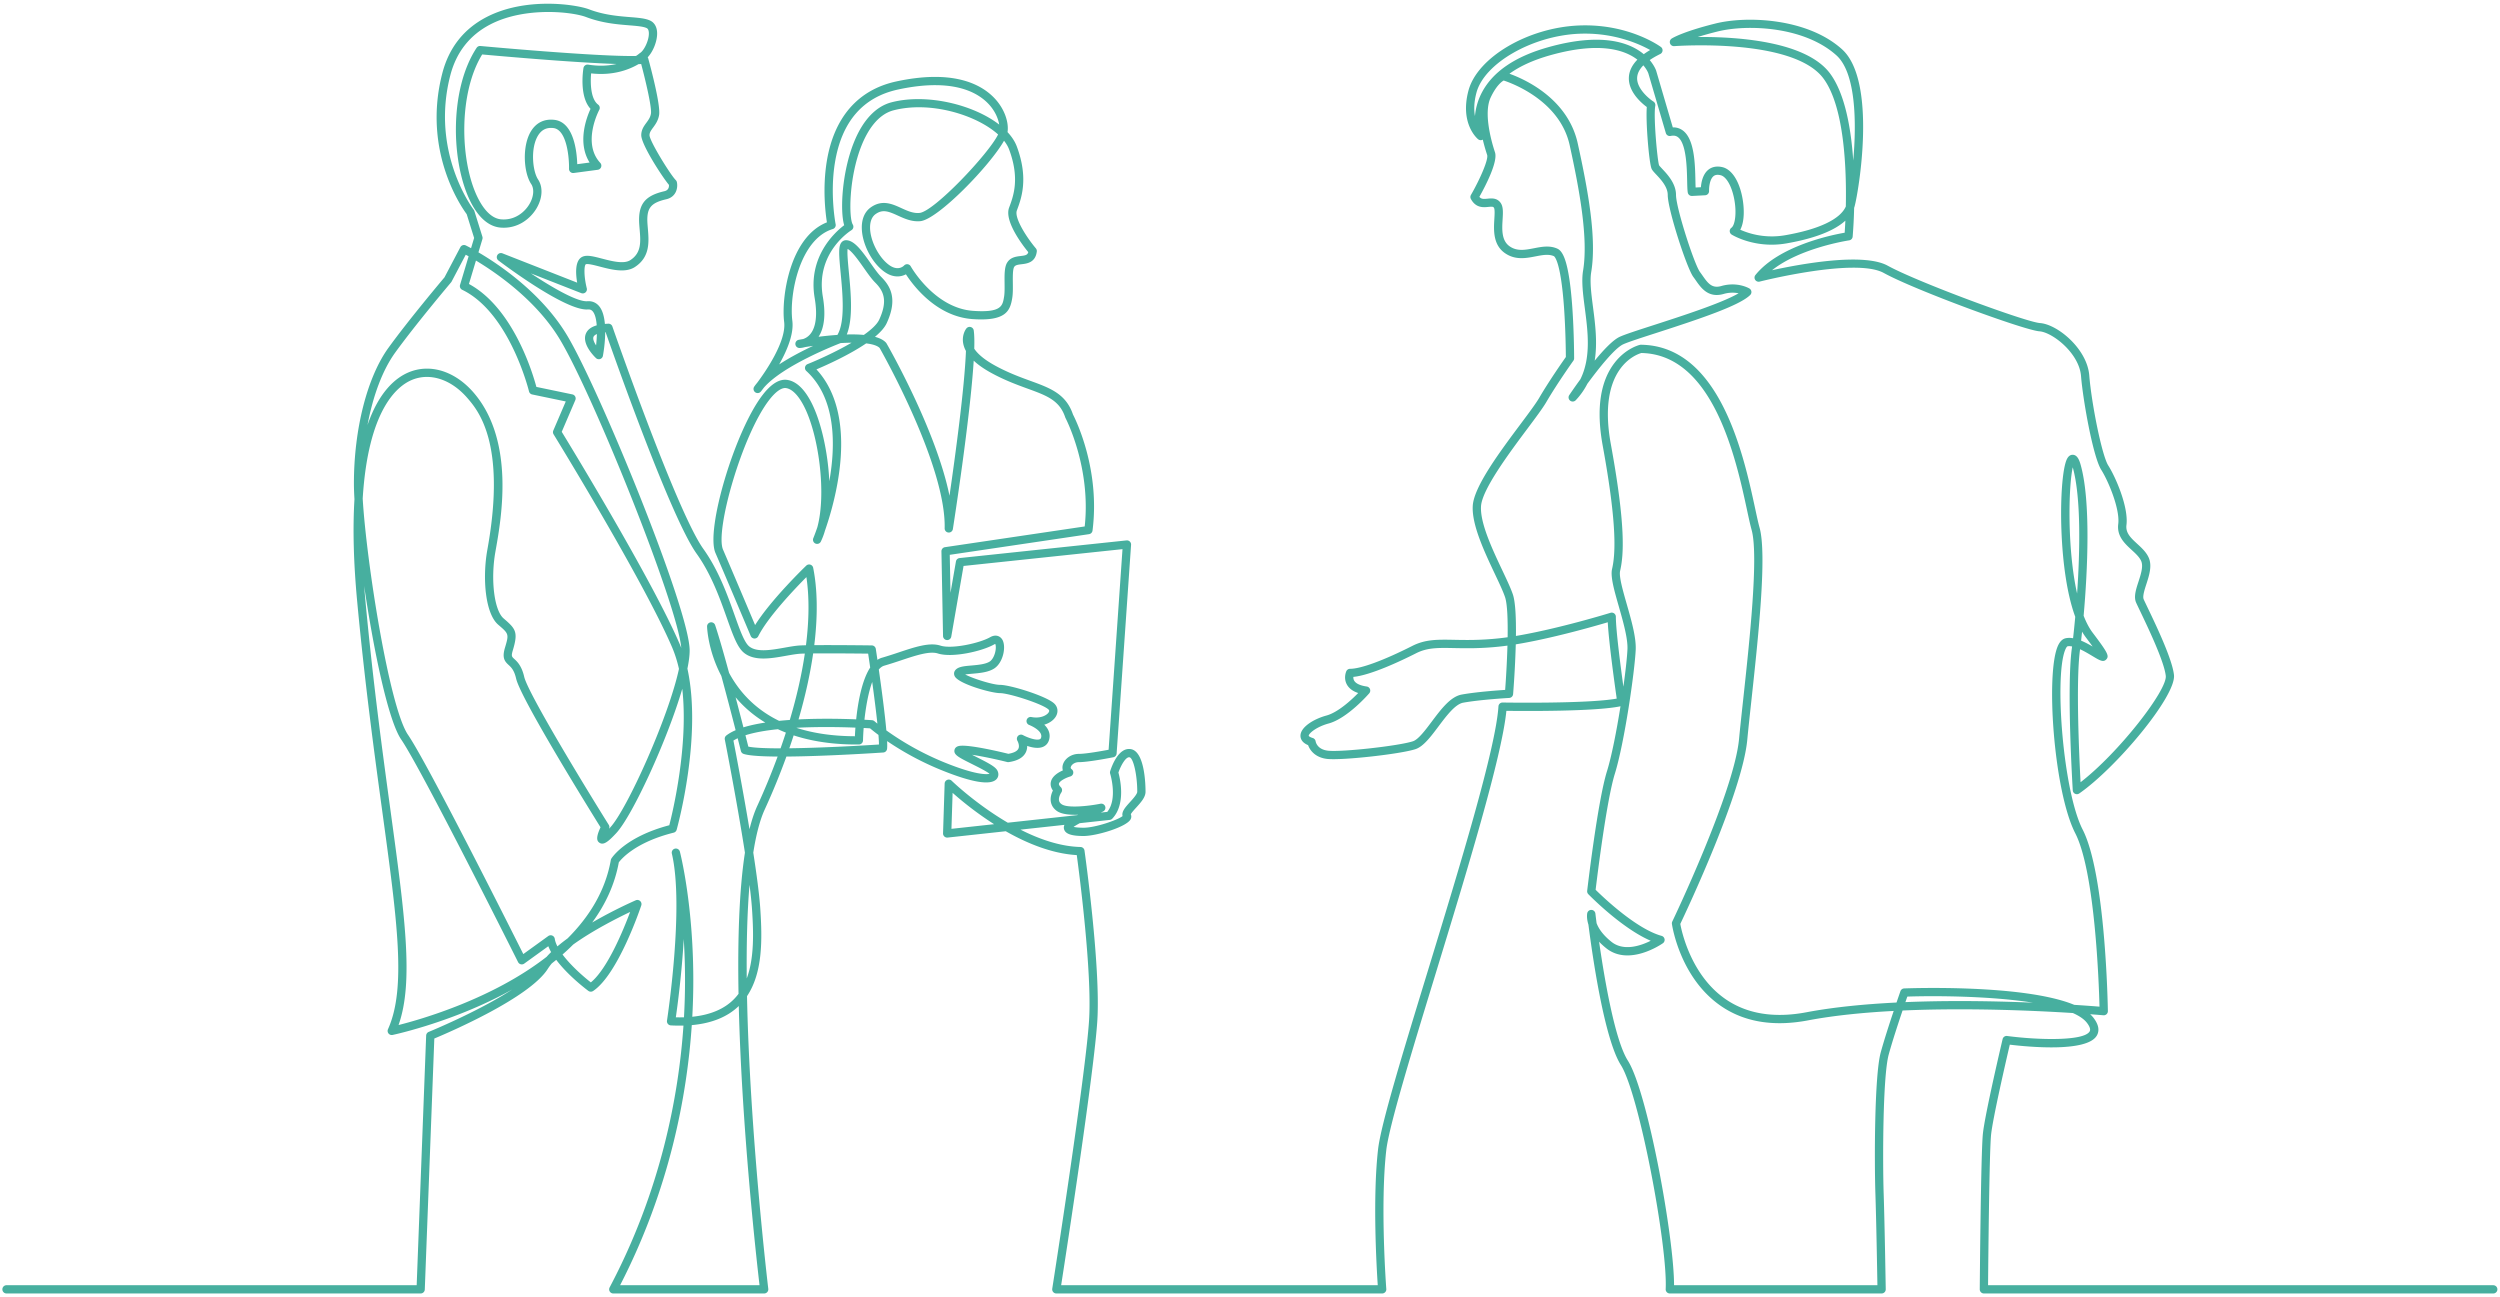
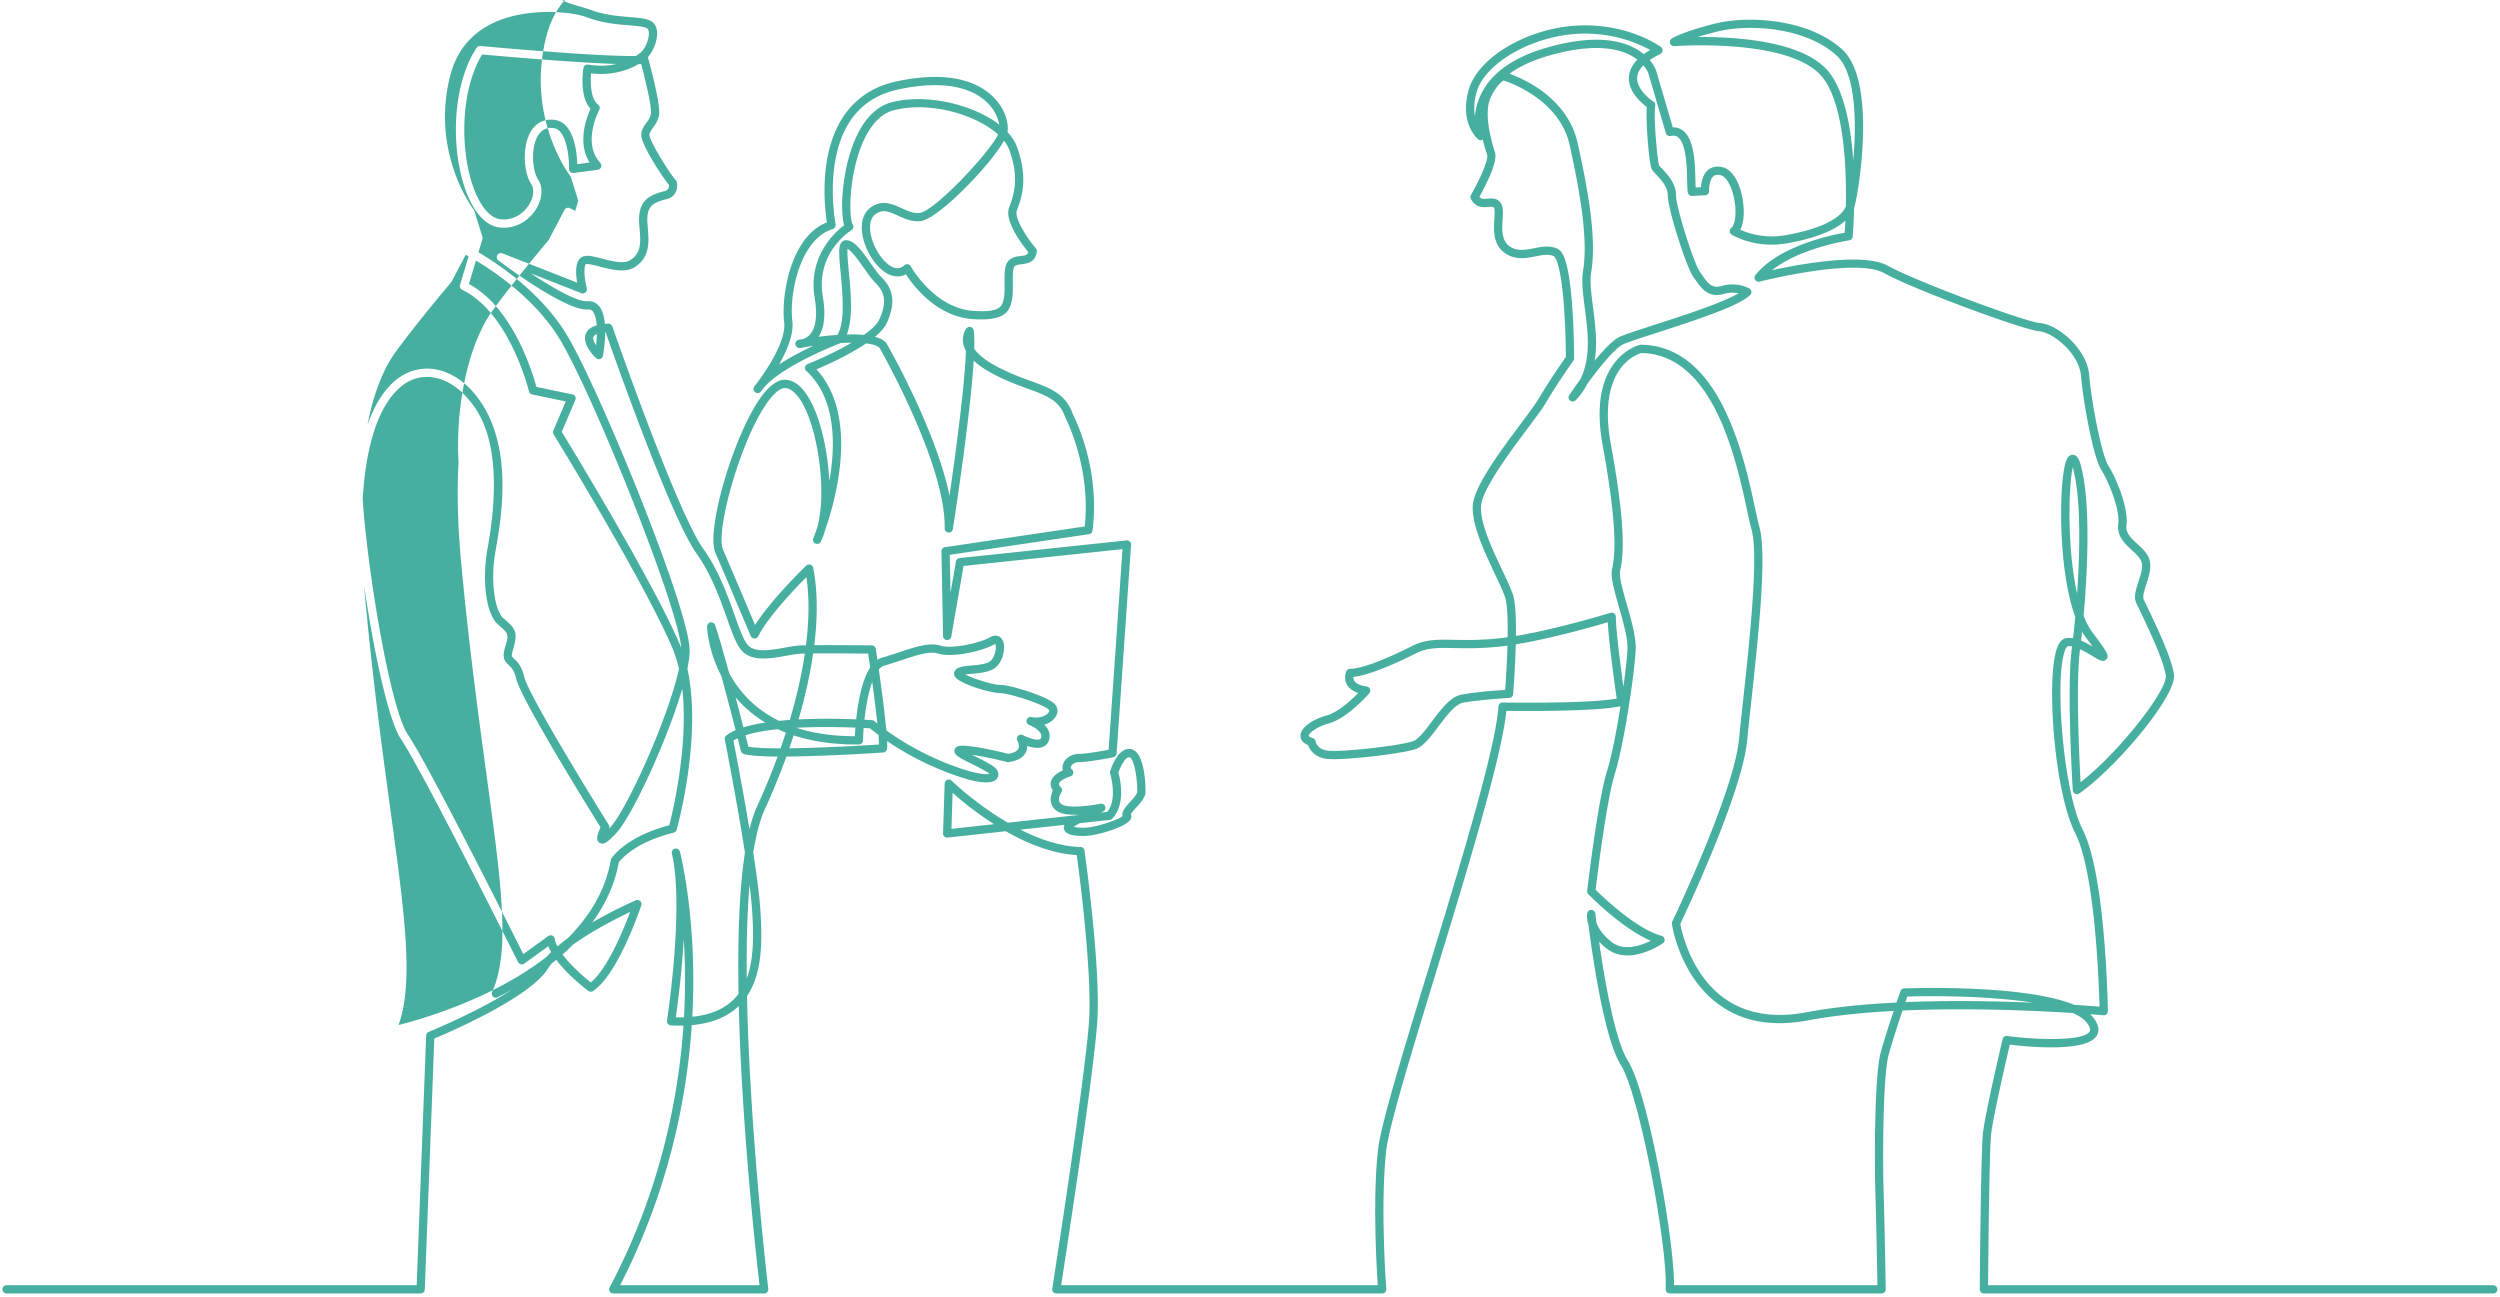
<svg xmlns="http://www.w3.org/2000/svg" width="501" height="260" viewBox="0 0 501 260">
-   <path d="M317.643 6.737c-.394 0-.793.009-1.199.026-9.382.4-18.99 5.917-20.562 11.809-.515 1.934-.52 3.484-.3 4.688a12.494 12.494 0 0 1 1.427-4.795c2.189-4.108 6.62-7.129 13.17-8.979 10.88-3.071 16.471-.925 19.233 1.373.389-.284.816-.563 1.281-.834-2.061-1.154-6.73-3.288-13.05-3.288Zm23.355.675c7.697 0 21.075.969 25.77 7.35 2.967 4.031 4.183 10.961 4.621 17.406.677-7.57.549-17.534-3.358-21.063-6.43-5.808-17.838-6.291-23.883-4.78-1.564.39-2.858.758-3.919 1.09.25-.002.507-.003.77-.003ZM96.63 10.914c-4.772 7.758-4.468 21.368-.938 28.602.94 1.926 2.53 4.262 4.76 4.443 2.705.225 4.691-1.433 5.646-3.055.864-1.468 1.002-3.048.352-4.023-1.53-2.295-1.85-7.627-.044-10.58 1.057-1.727 2.677-2.516 4.689-2.283 3.92.455 4.51 6.422 4.586 8.885l2.477-.33c-2.525-4.016-.602-9.05.187-10.758-2.261-2.437-1.52-7.563-1.42-8.177a.83.83 0 0 1 .95-.686c2.237.363 4.142.219 5.68-.129-8.892-.289-23.9-1.633-26.925-1.909Zm85.156 42.033a.83.83 0 0 1 .724.425c.046.084 4.75 8.38 12.507 8.923 5.662.397 5.897-1.006 6.191-2.781l.012-.068c.12-.717.108-1.73.096-2.71-.018-1.64-.036-3.19.5-4.081.66-1.102 1.8-1.238 2.714-1.348.967-.116 1.371-.195 1.536-.775-1.238-1.52-4.839-6.27-3.84-8.933.865-2.307 2.172-5.793-.001-11.645-.22-.59-.565-1.178-1.019-1.75-2.826 5.006-13.283 15.8-16.787 16.119-1.7.156-3.178-.519-4.479-1.113-1.896-.866-3.038-1.308-4.45-.32-.948.664-1.138 1.86-1.13 2.747.023 2.67 1.833 6.134 3.952 7.564 1.754 1.183 2.82.061 2.864.013a.828.828 0 0 1 .61-.267ZM170.68 67.014c.842 0 1.662.032 2.432.104 1.49-1.048 2.64-2.104 3.08-3.057 1.738-3.766.938-5.695-.799-7.431-.73-.73-1.5-1.824-2.315-2.982-.955-1.356-2.342-3.326-3.217-3.764-.113.837.086 2.917.25 4.633.4 4.195.883 9.272-.413 12.51.329-.008.658-.013.982-.013Zm-51.065-.072c-.476.209-.632.442-.683.579-.156.416.113 1.066.524 1.695.08-.729.14-1.507.159-2.274Zm182.879-52.167c2.97 1.065 11.697 4.918 13.687 13.966 2.068 9.397 3.826 19.026 2.7 25.78-.312 1.874.015 4.388.362 7.048.43 3.308.922 7.073.334 10.711 1.772-2.16 3.646-4.14 4.99-4.771 1.025-.482 3.587-1.31 6.83-2.357 5.601-1.81 13.69-4.422 17.017-6.375a6.25 6.25 0 0 0-2.999.132c-3.069.877-4.52-1.203-5.578-2.722-.163-.233-.323-.464-.488-.683-1.312-1.749-5.135-13.521-5.135-16.44 0-1.624-1.382-3.098-2.295-4.073-.443-.47-.762-.812-.93-1.147-.501-1.003-1.214-9.437-.97-12.4-1.08-.799-3.752-3.08-3.59-5.988.069-1.244.64-2.414 1.703-3.5-2.478-1.924-7.542-3.689-17.504-.875-3.309.934-6.026 2.17-8.134 3.694Zm-115.093 2.29c-2.103 0-4.547.256-7.388.865-7.091 1.52-11.364 6.472-12.7 14.722-1.019 6.295.137 12.233.15 12.292a.829.829 0 0 1-.572.955c-6.581 2.003-8.774 13.047-8.105 18.406.33 2.64-1.077 5.967-2.644 8.73 2.21-1.448 4.691-2.73 6.811-3.724-.572.081-1.126.166-1.653.253-.614.18-1.06.179-1.097.175a.828.828 0 0 1-.135-1.642c.22-.04.518-.093.882-.154a3.17 3.17 0 0 0 1.424-.98c1.152-1.372 1.459-3.876.886-7.242-1.41-8.28 4.076-13.198 5.915-14.589-.866-2.88-.446-10.601 1.934-16.567 1.778-4.457 4.392-7.246 7.558-8.065 7.023-1.815 16.369.436 21.573 4.469-.2-1.238-.878-2.905-2.381-4.388-1.782-1.757-4.944-3.515-10.458-3.515Zm227.98 76.58c-.845 3.74-1.155 16.22.87 25.303.592-8.603.795-19.208-.845-25.211a5.665 5.665 0 0 0-.025-.092Zm1.673 34.741c.795.327 1.586.759 2.315 1.184-.352-.486-.791-1.079-1.338-1.802a12.078 12.078 0 0 1-.782-1.18c-.067.64-.133 1.241-.195 1.798Zm-304.482-41.85c2.1 3.432 18.239 29.933 23.636 42.526.11.257.216.516.317.78-.716-8.583-17.581-50.583-24.306-61.791-4.694-7.822-12.65-13.32-16.836-15.834l-1.407 4.691c8.862 4.798 12.766 17.827 13.514 20.627l7.216 1.503a.83.83 0 0 1 .592 1.137l-2.726 6.361Zm50.384 44.41c-.605 4.18-1.589 8.624-2.93 13.226 4.398-.22 8.73-.128 11.552-.014.351-3.336 1.123-7.8 2.808-10.383-.15-1.045-.289-1.993-.408-2.786-1.939-.022-7.447-.076-11.022-.042Zm10.278 13.289c.847.043 1.386.08 1.517.09a.83.83 0 0 1 .49.205c.009.008.21.184.588.488-.263-2.502-.655-5.556-1.038-8.351-.758 2.096-1.266 4.901-1.557 7.568Zm-25.821-4.503a910.711 910.711 0 0 1 1.568 6.03c1.302-.402 2.794-.716 4.391-.96a23.508 23.508 0 0 1-5.96-5.07Zm12.173 6.117c3.423 1.111 7.34 1.677 11.735 1.693.02-.449.054-1.04.106-1.726-2.905-.112-7.399-.203-11.84.033Zm-.54 1.52c-.276.858-.564 1.72-.865 2.586 6.086-.073 13.729-.482 17.964-.756a29.223 29.223 0 0 0-.103-1.919 36.019 36.019 0 0 1-1.68-1.32c-.26-.016-.698-.043-1.283-.072a48.543 48.543 0 0 0-.132 2.5.828.828 0 0 1-.82.808c-3.975.042-8.614-.364-13.08-1.828Zm-9.082 2.253c1.196.25 3.534.345 6.389.345h.073c.372-1.058.727-2.11 1.063-3.155a28.308 28.308 0 0 1-1.6-.68c-2.433.252-4.7.638-6.503 1.213l.578 2.277Zm121.25-13.972c-.014.22.013.489.16.747.332.583 1.202.991 2.515 1.179a.829.829 0 0 1 .508 1.362c-.177.205-4.39 5.027-8.128 6.046-2.47.674-3.993 1.98-4 2.466 0 .033.137.246.803.446.31.093.537.357.582.676.027.157.338 1.629 2.488 1.868 2.782.307 14.234-.965 17.018-1.893 1.079-.36 2.449-2.185 3.773-3.951 1.845-2.458 3.751-5 5.992-5.407 2.843-.517 7.032-.824 8.707-.933.163-2.158.37-5.541.462-8.876-.524.072-1.036.135-1.535.188-3.823.41-6.756.354-9.113.307-3.255-.064-5.404-.105-7.65 1.032-3.306 1.672-9.143 4.405-12.582 4.743Zm-93.59 10.725a57.01 57.01 0 0 0 11.535 6.373c6.369 2.594 8.55 2.465 9.144 2.326-.5-.455-2.336-1.372-3.468-1.937-2.698-1.348-3.708-1.852-3.566-2.794.032-.215.192-.73.98-.862 1.941-.324 8.495 1.253 9.825 1.582.785-.129 1.713-.41 2.01-1.024.322-.663-.183-1.562-.188-1.571a.831.831 0 0 1 .119-.995.827.827 0 0 1 .986-.157c.976.524 2.669 1.125 3.375.826.115-.049.204-.122.262-.324.413-1.444-2.354-2.522-2.382-2.532a.828.828 0 0 1 .445-1.59c1.82.361 3.155-.38 3.485-.995.145-.272.05-.402-.05-.503-1.1-1.099-7.925-3.296-9.747-3.296-1.718 0-8.231-1.829-9.054-3.367-.2-.374-.186-.8.04-1.138.525-.788 1.75-.895 3.3-1.03 1.268-.11 2.846-.248 3.684-.807.575-.384 1.06-1.377 1.177-2.414.068-.592-.019-.965-.089-1.1a.96.96 0 0 0-.217.096c-2.408 1.376-8.418 2.735-11.28 1.815-1.652-.532-4.412.387-7.334 1.36-1.103.367-2.244.747-3.416 1.084-.39.113-.752.377-1.086.764.506 3.555 1.192 8.652 1.51 12.21Zm37.526 19.33c.348.084.961.17 2.005.17 2.348 0 6.809-1.53 7.81-2.332-.245-.9.602-1.832 1.492-2.81.578-.635 1.45-1.595 1.45-2.071 0-3.353-.772-6.773-1.56-6.904-.745-.118-1.738 1.66-2.214 3.061.337 1.228 1.524 6.348-1.232 9.24a.826.826 0 0 1-.51.251l-6.01.655c-.516.285-.953.543-1.231.74ZM85.564 73.875c3.278 0 6.633 1.671 9.334 4.788 3.582 4.134 5.525 9.873 5.773 17.058.202 5.828-.769 11.318-1.29 14.267l-.111.629c-.979 5.612-.222 11.71 1.653 13.317 2.422 2.076 2.952 2.704 1.862 6.335-.36 1.2-.24 1.31.264 1.773.593.545 1.488 1.367 2.002 3.594.766 3.32 12.492 22.539 16.945 29.664a.83.83 0 0 1 .051.782l.248-.264c3.345-3.602 11.673-22.025 13.77-31.775-.347-1.523-.8-2.977-1.378-4.329-5.7-13.3-23.57-42.384-23.75-42.676a.829.829 0 0 1-.055-.76l2.496-5.825-6.73-1.402a.83.83 0 0 1-.636-.617c-.037-.157-3.89-15.762-13.387-20.358a.828.828 0 0 1-.433-.983l1.719-5.73c-.218-.12-.41-.226-.577-.315L90.5 56.43a.844.844 0 0 1-.1.15c-.071.082-7.105 8.405-11.22 14.103-2.504 3.466-4.424 8.6-5.531 14.49 2.334-6.75 5.674-9.46 8.188-10.534a9.446 9.446 0 0 1 3.726-.763Zm105.34 85.013-.233 7.21 8.545-.93a67.535 67.535 0 0 1-8.313-6.28Zm-43.925-10.475c.401 2.06 1.897 9.826 3.22 17.761.438-1.782.95-3.34 1.545-4.64 1.525-3.333 2.89-6.65 4.09-9.918-3.153-.02-5.716-.166-6.816-.533a.829.829 0 0 1-.541-.584 696.68 696.68 0 0 0-.646-2.553 7.566 7.566 0 0 0-.852.467ZM72.685 99.917c.742 12.661 5.342 41.874 9.081 47.34 3.866 5.65 20.147 38.039 23.105 43.94l5-3.612a.828.828 0 0 1 1.304.546c.074.482.26.995.528 1.525a35.128 35.128 0 0 1 2.04-1.599c4.303-4.293 7.577-9.487 8.665-15.706a.827.827 0 0 1 .11-.291c.11-.18 2.762-4.347 11.61-6.681.674-2.622 3.877-15.93 2.6-27.338-3.05 10.417-10.027 25.467-13.22 28.905-1.603 1.727-2.567 2.503-3.383 1.936-.483-.335-.779-.949.224-3.092-2.096-3.364-15.982-25.751-16.912-29.782-.398-1.726-.988-2.268-1.508-2.746-.813-.747-1.34-1.432-.73-3.468.821-2.738.78-2.773-1.354-4.602-2.613-2.24-3.174-9.315-2.207-14.86l.111-.633c3.705-20.943-1.968-27.487-4.103-29.951-3.258-3.76-7.533-5.133-11.157-3.586-2.96 1.264-8.712 6.007-9.804 23.755Zm77.518 77.4c-.47 5.585-.619 12.019-.555 18.763 1.517-4.074 1.37-9.183 1.057-13.88-.09-1.362-.266-3.027-.502-4.882Zm-37.47 13.965c1.645 2.21 4.173 4.42 5.673 5.59 3.336-2.724 6.534-10.53 7.875-14.115-2.58 1.226-7.482 3.701-11.421 6.535a45.107 45.107 0 0 1-2.126 1.99Zm279.971 9.33c5.306 0 10.35.139 14.694.321-8.448-1.334-19.445-1.408-25.172-1.217-.097.278-.227.656-.383 1.11 3.652-.151 7.315-.213 10.861-.213Zm-55.972-15.456c.281 1.539 2.122 10.118 8.839 14.91 4.34 3.095 9.871 4.034 16.442 2.791 5.463-1.034 11.71-1.635 18.052-1.95.46-1.35.774-2.247.784-2.273.112-.32.41-.54.75-.553 1.132-.044 24.03-.87 34.081 3.29 2.323.148 4.07.281 5.06.362-.124-4.792-.906-27.027-4.857-34.748-4.319-8.445-5.984-32.23-3.441-37.636.385-.818.89-1.302 1.507-1.44.472-.105.978-.096 1.495-.008.141-1.246.29-2.698.435-4.294-1.826-4.965-2.464-11.512-2.688-15.576-.405-7.321.08-14.43 1.102-16.185.402-.694.928-.737 1.205-.7.84.11 1.222 1.1 1.507 2.155 1.984 7.262 1.367 20.913.555 30.092.514 1.32 1.106 2.468 1.793 3.376 3.04 4.025 3.375 4.677 2.754 5.366-.592.658-1.35.2-2.729-.632-.696-.418-1.619-.975-2.534-1.397-.008.057-.013.114-.02.17-.85 6.457-.137 21.626.123 26.48 7.62-5.875 17.393-18.435 17.074-21.321-.327-2.923-3.59-9.733-5.156-13.006-.356-.743-.633-1.32-.782-1.657-.518-1.163-.038-2.645.472-4.214.484-1.498.985-3.048.555-4.086-.336-.806-1.102-1.51-1.913-2.256-1.408-1.297-3.007-2.767-2.7-5.205.376-3.02-2.013-8.662-3.396-10.84-1.66-2.609-3.682-14.067-4.063-18.807-.368-4.61-5.751-8.786-8.344-8.971-3.023-.217-24.985-8.272-31.19-11.696-5.65-3.117-24.672 1.685-24.863 1.734a.827.827 0 0 1-.85-1.322c4.696-5.824 15.13-7.993 17.882-8.475.037-.527.089-1.356.136-2.416-2.714 2.493-7.657 3.842-11.85 4.565-6.24 1.076-10.74-1.651-10.928-1.768a.828.828 0 0 1-.052-1.374c.724-.526 1.11-3.02.53-5.892-.514-2.552-1.58-4.374-2.717-4.641-.609-.143-1.07-.078-1.407.201-.8.663-.912 2.403-.888 2.96a.829.829 0 0 1-.784.863l-2.623.138a.823.823 0 0 1-.86-.691c-.086-.512-.103-1.327-.125-2.358-.055-2.588-.157-7.403-1.812-8.71-.4-.316-.873-.4-1.489-.268a.829.829 0 0 1-.97-.576l-3.512-11.985c-.051-.137-.316-.793-.994-1.59-.78.793-1.198 1.614-1.244 2.456-.12 2.16 2.315 4.2 3.263 4.804.284.18.43.515.37.846-.4 2.203.436 11.07.765 11.929.054.1.382.45.645.731 1.027 1.095 2.745 2.927 2.745 5.206 0 2.584 3.667 13.932 4.803 15.446.176.235.348.481.522.73 1.136 1.63 1.927 2.601 3.764 2.076 3.208-.917 5.526.443 5.624.5a.83.83 0 0 1 .159 1.296c-2.092 2.092-9.769 4.687-18.837 7.616-3.06.989-5.705 1.843-6.635 2.28-1.685.792-4.84 4.733-7.169 7.909a14.078 14.078 0 0 1-2.335 3.298.829.829 0 0 1-1.29-1.03 106.15 106.15 0 0 1 2.23-3.175c2.173-4.4 1.5-9.563.893-14.227-.363-2.786-.706-5.417-.353-7.533 1.083-6.496-.75-16.36-2.684-25.154-1.955-8.888-11.497-12.396-13.227-12.962-.395.224-1.481 1.014-2.607 3.406-1.518 3.226.278 9.22.865 10.98.634 1.902-1.97 6.866-3.13 8.929.388.466.836.447 1.64.366.796-.078 1.888-.188 2.62.838.55.77.48 1.946.398 3.307-.119 1.987-.253 4.239 1.405 5.4 1.497 1.047 3.136.728 4.872.391 1.544-.3 3.14-.61 4.667.068 1.055.468 2.351 2.232 3.024 11.797.36 5.116.364 10.14.364 10.19 0 .173-.054.341-.155.482-.031.045-3.221 4.518-5.427 8.3-.693 1.188-2.126 3.108-3.787 5.332-3.616 4.843-9.08 12.162-9.29 15.533-.21 3.358 2.28 8.634 4.283 12.874.911 1.93 1.7 3.598 2.11 4.827.516 1.551.643 4.83.604 8.291 8.494-1.417 18.834-4.601 18.952-4.638a.826.826 0 0 1 1.073.791c0 2.649.946 9.917 1.511 14.017.442-3.191.743-5.95.812-7.484.1-2.189-.873-5.591-1.73-8.594-.917-3.205-1.708-5.972-1.356-7.499.635-2.75 1.132-8.305-1.87-24.718-1.333-7.284-.521-12.887 2.412-16.653 2.252-2.891 4.937-3.534 5.05-3.56a.744.744 0 0 1 .194-.02c15.864.186 20.615 22.246 22.898 32.847.35 1.624.626 2.906.873 3.784 1.538 5.47-.296 22.357-1.635 34.688-.318 2.925-.618 5.69-.822 7.852-.997 10.558-12.091 34.103-13.423 36.898Zm-201.295 18.716c.559.014 1.103.012 1.632-.004a131.655 131.655 0 0 0-.047-15.692c-.39 6.958-1.247 13.35-1.585 15.696Zm-62.463-86.463c.073.943.156 1.91.248 2.895 1.55 16.616 3.478 30.722 5.026 42.056 2.888 21.136 4.696 34.367 1.623 43.058 4.635-1.17 18.852-5.256 29.665-13.668.282-.319.585-.636.908-.951a9.134 9.134 0 0 1-.564-1.177l-4.83 3.488a.83.83 0 0 1-1.226-.3c-.192-.386-19.323-38.622-23.425-44.617-2.609-3.814-5.526-17.902-7.425-30.784Zm51.294 140.147h27.94c-.636-5.461-3.57-31.683-4.158-55.95-2.26 2.185-5.418 3.466-9.418 3.826-.955 14.174-4.444 32.865-14.364 52.124Zm211.21 0h40.755c-.05-2.966-.226-13.027-.4-18.245-.214-6.425-.212-23.724 1.064-28.404.661-2.422 1.737-5.74 2.599-8.314-6.044.32-11.97.907-17.174 1.891-7.039 1.333-13.002.296-17.725-3.079-7.938-5.67-9.483-15.822-9.545-16.251a.825.825 0 0 1 .073-.476c.124-.258 12.371-25.874 13.38-36.575.205-2.175.506-4.944.825-7.876 1.25-11.508 3.14-28.899 1.687-34.06-.26-.928-.541-2.232-.897-3.884-2.187-10.156-6.733-31.263-21.189-31.539-.978.276-8.911 3.005-6.117 18.277 3.023 16.53 2.58 22.25 1.856 25.39-.257 1.11.551 3.937 1.333 6.671.936 3.277 1.904 6.665 1.793 9.124-.2 4.392-2.26 18.666-4.178 24.846-1.666 5.37-3.536 20.605-3.855 23.264 1.432 1.417 8.12 7.827 13.223 9.234a.829.829 0 0 1 .255 1.477c-.275.193-6.773 4.662-11.345 1.004a14.36 14.36 0 0 1-1.436-1.308c1.053 7.335 3.144 19.693 5.759 23.822 4 6.317 9.292 35.693 9.259 45.01Zm164.17 1.656H397.571a.835.835 0 0 1-.588-.245.845.845 0 0 1-.24-.59c.013-1.11.216-27.26.63-31.189.414-3.94 3.805-18.334 3.95-18.946a.824.824 0 0 1 .915-.63c6.17.814 15.38 1.067 16.531-.919.274-.464-.136-1.177-.53-1.694-.575-.761-1.557-1.42-2.836-1.987-7.541-.478-20.974-1.09-34.13-.506-.884 2.62-2.073 6.252-2.778 8.837-1.212 4.446-1.211 21.77-1.006 27.913.205 6.148.412 18.985.414 19.115a.83.83 0 0 1-.828.841H334.63a.827.827 0 0 1-.827-.87c.428-8.506-5.293-39.086-8.983-44.91-3.344-5.282-5.747-22.225-6.501-28.138-.425-1.333-.25-2.224-.235-2.295a.833.833 0 0 1 .85-.654c.406.02.737.33.783.734.005.04.086.742.236 1.912.356.973 1.168 2.298 2.979 3.747 2.477 1.98 5.928.764 7.873-.21-5.783-2.478-12.207-9.027-12.504-9.333a.83.83 0 0 1-.23-.673c.086-.73 2.101-17.952 3.966-23.961.952-3.068 1.94-8.17 2.71-13.024-5.028 1.07-19.325.959-22.868.915-.907 9.235-7.943 32.26-14.171 52.643-4.806 15.728-9.345 30.582-9.895 35.396-1.262 11.05-.01 27.663.003 27.83a.83.83 0 0 1-.826.891h-65.302a.828.828 0 0 1-.818-.956c.067-.43 6.756-43.191 7.39-53.964.57-9.677-1.95-29.053-2.474-32.93-4.976-.294-9.963-2.349-14.23-4.782l-11.653 1.268a.827.827 0 0 1-.917-.85l.321-9.971a.829.829 0 0 1 1.406-.567c.08.078 4.817 4.65 11.25 8.409l13.917-1.516.146-.078c-1.62.051-3.234-.094-4.154-.708-.695-.463-1.135-1.103-1.272-1.849-.165-.899.135-1.751.402-2.29-.507-.727-.503-1.372-.387-1.818.286-1.103 1.468-1.821 2.381-2.223a2.061 2.061 0 0 1 .033-1.237c.399-1.2 1.729-2.072 3.163-2.072 1.428 0 4.623-.574 5.973-.83l2.783-40.198-31.852 3.368-2.467 14.182a.83.83 0 0 1-1.644-.126l-.321-16.984a.828.828 0 0 1 .706-.835l28.004-4.154c1.3-11.844-3.792-21.626-3.844-21.726a.807.807 0 0 1-.054-.126c-1.145-3.434-3.693-4.363-7.548-5.768-2.105-.768-4.49-1.638-7.18-3.094-1.49-.808-2.698-1.646-3.617-2.511-.705 11.519-4.006 32.664-4.177 33.758a.829.829 0 0 1-1.646-.149c.302-12.421-12.164-34.625-13.033-36.157-.47-.471-1.436-.76-2.699-.912-3.378 2.298-7.811 4.297-9.962 5.21 4.264 4.606 5.82 11.837 4.501 21.02-.685 4.772-1.967 8.94-2.8 11.323a13.37 13.37 0 0 1-.814 2.152.828.828 0 0 1-1.508-.684c.018-.042.343-.833.798-2.159 1.854-6.763.293-18.621-2.732-24.384-1.114-2.124-2.337-3.342-3.537-3.521-.889-.132-2.097.721-3.396 2.409-5.43 7.055-10.857 26.2-9.232 29.964 1.734 4.013 5.029 11.808 6.427 15.12 3.191-5.1 9.94-11.614 10.254-11.915a.828.828 0 0 1 1.386.434c.88 4.406.934 9.675.219 15.503 4.356-.037 11.167.047 11.525.052a.829.829 0 0 1 .808.704c.022.144.146.96.325 2.19.284-.189.586-.332.907-.425a84.306 84.306 0 0 0 3.35-1.064c3.325-1.106 6.196-2.063 8.364-1.365 2.314.745 7.896-.502 9.95-1.676 1.178-.673 2.047-.18 2.434.445.858 1.389.195 4.617-1.563 5.789-1.191.794-2.927.946-4.459 1.079-.421.037-.964.084-1.4.152 1.61.844 5.563 2.077 6.97 2.077 2.07 0 9.414 2.278 10.918 3.78.664.665.795 1.606.34 2.456-.4.748-1.246 1.413-2.377 1.745.799.782 1.314 1.81.96 3.047-.187.657-.606 1.14-1.211 1.395-.941.396-2.179.153-3.174-.186.008.403-.06.837-.262 1.262-.505 1.062-1.66 1.728-3.43 1.981a.82.82 0 0 1-.318-.016c-1.967-.492-4.928-1.142-7.043-1.448.269.136.537.27.784.393 2.64 1.318 3.924 2.022 4.305 2.78.307.613.239 1.252-.183 1.708-1.198 1.296-4.954.669-11.164-1.861a58.562 58.562 0 0 1-10.758-5.768c.03.671.03 1.205-.009 1.554a.828.828 0 0 1-.767.734c-.659.045-11.303.756-19.406.813a139.43 139.43 0 0 1-4.345 10.608c-.99 2.163-1.74 5.117-2.294 8.648.674 4.355 1.215 8.416 1.402 11.219.404 6.061.528 12.79-2.658 17.538.542 27.314 4.204 58.168 4.263 58.657a.828.828 0 0 1-.823.927h-30.238a.828.828 0 0 1-.732-1.215c10.229-19.352 13.813-38.208 14.795-52.47-.812.023-1.654.01-2.527-.037a.829.829 0 0 1-.774-.954c.035-.227 3.484-22.806.977-33.46a.828.828 0 0 1 1.607-.402c.029.106 2.842 10.91 2.682 27.08-.019 1.883-.08 3.89-.196 6.005 3.594-.364 6.386-1.539 8.332-3.51.339-.343.649-.706.933-1.086-.187-10.595.11-20.67 1.283-28.288-1.625-10.439-3.997-22.497-4.031-22.668a.83.83 0 0 1 .304-.815c.51-.396 1.14-.749 1.864-1.06a799.41 799.41 0 0 0-2.864-10.873c-2.692-5.113-2.852-9.69-2.859-9.908a.83.83 0 0 1 1.614-.285c.758 2.275 1.776 5.841 2.792 9.57.326.61.69 1.226 1.097 1.84 2.237 3.379 5.22 5.976 8.928 7.783a72.643 72.643 0 0 1 2.149-.182c1.379-4.637 2.39-9.109 3.012-13.304-.267.006-.507.014-.714.023-.883.037-1.953.228-3.086.43-2.95.527-6.295 1.123-8.412-.618-1.333-1.095-2.215-3.58-3.436-7.017-1.379-3.88-3.094-8.71-6.041-12.835-5.158-7.221-16.5-39.42-18.237-44.394l-.079.008c-.015 2.245-.386 4.339-.462 4.746a.83.83 0 0 1-1.382.45c-.292-.274-2.831-2.745-2.06-4.822.31-.83 1.036-1.408 2.203-1.743-.09-1.235-.337-2.286-.824-2.829-.248-.277-.54-.385-.94-.355-4.365.337-16.558-8.776-17.933-9.816a.828.828 0 0 1 .801-1.432l14.978 5.874c-.334-1.975-.443-4.595 1.14-5.228.894-.358 2.19-.02 3.83.409 1.954.51 4.386 1.145 5.678.308 2.267-1.47 2.08-3.684 1.864-6.248-.022-.272-.046-.543-.065-.814-.297-4.058 1.022-5.826 5.04-6.755.875-.202.937-.9.906-1.266-1.314-1.555-5.55-8.07-5.55-9.957 0-1.09.547-1.836 1.03-2.494.405-.55.786-1.071.912-1.823.2-1.197-1.03-6.47-1.958-9.945-.17.01-.353.019-.545.025-1.679.993-4.93 2.375-9.484 1.85-.17 1.862-.123 5.115 1.398 6.256.33.247.428.698.23 1.059-.035.065-3.52 6.614.202 10.62a.83.83 0 0 1-.498 1.385l-4.825.643a.827.827 0 0 1-.937-.839c.047-2.164-.424-7.852-3.128-8.166-1.361-.16-2.37.334-3.085 1.504-1.547 2.527-1.1 7.13.01 8.795 1.015 1.523.899 3.74-.303 5.782-1.21 2.054-3.737 4.149-7.21 3.866-2.379-.193-4.493-2.05-6.112-5.368-3.798-7.78-4.195-22.283 1.306-30.654.168-.256.46-.399.769-.37.252.024 23.47 2.168 31.176 1.997.42-.274.652-.474.689-.506a.836.836 0 0 1 .122-.09c.802-.48 1.82-2.553 1.765-4.013-.02-.512-.162-.84-.423-.969-.66-.33-1.98-.438-3.51-.561-2.427-.197-5.447-.441-8.638-1.658-2.765-1.054-12.209-2.131-19.168 1.458-4.132 2.13-6.838 5.562-8.044 10.2-4.033 15.511 4.59 26.836 4.677 26.949.061.078.108.167.137.26l1.609 5.148a.83.83 0 0 1 .003.485l-.796 2.652c4.22 2.473 12.694 8.182 17.762 16.629 6.446 10.743 24.566 54.964 24.566 63.154 0 .991-.16 2.226-.45 3.64 2.967 13.541-1.918 31.44-2.154 32.289a.827.827 0 0 1-.597.582c-7.68 1.92-10.506 5.293-10.998 5.954-.774 4.25-2.57 8.29-5.334 12.055a92.15 92.15 0 0 1 8.724-4.453.828.828 0 0 1 1.116 1.021c-.188.563-4.651 13.82-9.655 17.155a.827.827 0 0 1-.952-.023c-.223-.165-4.018-2.992-6.435-6.22-.29.237-.583.473-.881.706a10.1 10.1 0 0 0-.82 1.109c-3.647 5.773-19.635 12.659-22.733 13.952l-1.91 50.295a.828.828 0 0 1-.827.797H1.305a.828.828 0 0 1 0-1.656h82.197l1.9-50.03a.829.829 0 0 1 .516-.735c.136-.056 9.937-4.07 16.722-8.49a76.028 76.028 0 0 1-3.092 1.634c-10.59 5.294-20.769 7.447-20.87 7.468a.826.826 0 0 1-.924-1.15c3.697-8.215 1.874-21.56-1.147-43.668-1.55-11.35-3.48-25.476-5.034-42.127-.716-7.666-.895-14.485-.54-20.406-.07-1.2-.108-2.261-.108-3.154 0-10.865 2.65-21.281 6.913-27.185 3.95-5.47 10.547-13.314 11.24-14.134l3.174-6.033a.828.828 0 0 1 1.096-.359c.084.041.456.225 1.051.547l.615-2.049-1.49-4.767c-1.018-1.367-8.933-12.666-4.879-28.258 1.33-5.114 4.32-8.901 8.888-11.257C105.393-.65 115.464.885 118.05 1.87c2.97 1.133 5.86 1.367 8.181 1.555 1.771.143 3.17.256 4.118.73.818.41 1.293 1.257 1.337 2.388.064 1.657-.794 3.79-1.89 4.94.05.073.089.155.113.245.422 1.537 2.509 9.31 2.174 11.319-.19 1.141-.756 1.912-1.21 2.53-.453.618-.71.993-.71 1.515 0 1.156 4.156 7.897 5.26 9.001.113.113.19.255.224.41.244 1.124-.12 2.963-2.122 3.426-3.188.737-3.997 1.816-3.762 5.02.02.265.041.53.064.796.227 2.703.486 5.768-2.614 7.777-1.906 1.234-4.729.497-6.998-.095-1.016-.266-2.407-.629-2.796-.474-.367.147-.458 2.283.174 4.82a.829.829 0 0 1-1.106.972l-10.089-3.956c4.505 2.999 9.33 5.726 11.293 5.576.912-.07 1.709.242 2.3.901.75.836 1.1 2.194 1.23 3.647.217-.02.444-.036.68-.046a.827.827 0 0 1 .818.556c.129.37 12.89 37.099 18.228 44.57 3.082 4.314 4.84 9.265 6.254 13.243 1.046 2.946 1.95 5.489 2.927 6.292 1.527 1.256 4.471.73 7.068.268 1.19-.213 2.314-.413 3.308-.455.284-.012.625-.023 1.012-.03.636-5.062.68-9.683.087-13.659-2.346 2.365-7.726 8.004-9.652 11.855a.83.83 0 0 1-1.504-.05c-.049-.113-4.85-11.505-7.074-16.654-2.003-4.637 3.907-24.443 9.439-31.631 1.73-2.25 3.396-3.272 4.955-3.038 1.767.266 3.368 1.743 4.758 4.39 1.995 3.802 3.39 10.013 3.67 15.913 1.303-7.399 1.333-16.644-4.607-22.09a.829.829 0 0 1 .252-1.38c1.922-.769 5.63-2.424 8.82-4.288-.704.005-1.441.031-2.193.074-1.048.403-11.589 4.527-15.389 8.936-.322.428-.534.693-.58.75a.827.827 0 0 1-1.327-.99c.17-.247.359-.492.565-.736 1.542-2.058 5.899-8.275 5.408-12.202-.598-4.782 1.072-16.99 8.57-19.954-.286-1.807-.9-6.774-.042-12.127 1.427-8.89 6.266-14.464 13.995-16.12 11.015-2.36 16.605.379 19.356 3.092 2.407 2.374 3.175 5.293 2.885 7.074.85.91 1.492 1.884 1.87 2.901 2.388 6.431.893 10.42 0 12.804-.548 1.46 1.897 5.317 3.808 7.59a.829.829 0 0 1 .188.635c-.277 2.214-1.944 2.414-3.048 2.546-.772.092-1.258.169-1.49.555-.294.49-.277 1.998-.263 3.21.012 1.052.024 2.14-.12 3.002l-.01.067c-.425 2.55-1.314 4.625-7.941 4.161-7.236-.506-11.896-6.723-13.355-8.975-.966.511-2.465.747-4.161-.398-2.598-1.753-4.655-5.672-4.683-8.923-.015-1.842.62-3.266 1.837-4.118 2.256-1.58 4.292-.65 6.088.17 1.222.558 2.374 1.086 3.64.97 2.905-.264 13.9-11.895 15.748-15.725-4.347-3.925-13.57-6.748-20.934-4.844-3.328.86-5.335 4.322-6.434 7.075-2.572 6.446-2.562 14.521-1.756 15.81a.828.828 0 0 1-.269 1.145c-.294.182-7.215 4.579-5.73 13.31.604 3.543.317 6.244-.851 8.045a65.565 65.565 0 0 1 3.776-.372c1.578-2.645 1.04-8.28.644-12.443-.353-3.71-.481-5.383.213-6.146.228-.25.538-.39.871-.39 1.68 0 3.238 2.214 4.888 4.557.772 1.097 1.502 2.134 2.131 2.764 1.835 1.834 3.404 4.373 1.132 9.296-.419.907-1.265 1.835-2.355 2.742.965.261 1.74.644 2.222 1.186.037.042.07.088.099.137.472.82 9.953 17.414 12.616 30.528 1.169-8.054 3.02-21.683 3.297-29.015a5.056 5.056 0 0 1-.54-1.457c-.285-1.452.268-2.608.639-3.063a.828.828 0 0 1 1.461.407c.123.861.151 2.12.106 3.665.643.966 1.902 2.15 4.294 3.445 2.582 1.399 4.907 2.247 6.958 2.994 3.977 1.45 7.122 2.597 8.53 6.737.5.965 5.494 10.978 3.918 23.271a.828.828 0 0 1-.7.714l-27.91 4.14.145 7.617 1.093-6.284a.828.828 0 0 1 .729-.682l33.455-3.539a.828.828 0 0 1 .913.88L223.772 151a.828.828 0 0 1-.664.755c-.2.04-4.928.981-6.917.981-.801 0-1.438.478-1.591.938-.068.205-.024.336.155.47a.828.828 0 0 1-.268 1.461c-.86.248-2.13.88-2.27 1.424-.06.23.173.522.377.727a.828.828 0 0 1 .089 1.067c-.164.235-.57.986-.454 1.604.058.305.236.548.56.764 1.197.798 5.384.349 7.743-.123a.828.828 0 0 1 .512 1.563l-.446.21 1.297-.14c2.133-2.605.599-7.593.583-7.644a.827.827 0 0 1-.002-.492c.25-.815 1.628-4.859 4.144-4.439 2.803.467 2.945 7.194 2.945 8.538 0 1.116-.956 2.168-1.881 3.185-.38.418-.938 1.031-1.07 1.33.146.316.131.684-.046 1.015-.823 1.537-6.827 3.34-9.412 3.34-2.397 0-3.6-.401-3.9-1.301a1.223 1.223 0 0 1 .064-.933l-8.814.96c3.772 1.916 7.95 3.376 12.027 3.478.405.01.743.311.8.712.131.936 3.22 23.047 2.58 33.942-.585 9.943-6.26 46.74-7.259 53.166h63.447c-.241-3.629-1.046-17.532.065-27.252.567-4.966 4.919-19.205 9.957-35.693 6.387-20.903 13.626-44.594 14.166-53.051a.818.818 0 0 1 .84-.776c.178.004 17.028.28 22.86-.786-.376-2.633-1.574-11.206-1.793-15.296-2.9.859-11.334 3.269-18.434 4.426a198.955 198.955 0 0 1-.535 9.978.828.828 0 0 1-.779.76c-.057.003-5.78.326-9.227.953-1.6.29-3.386 2.67-4.961 4.77-1.546 2.06-3.006 4.006-4.575 4.53-2.98.993-14.74 2.3-17.725 1.967-2.366-.263-3.452-1.717-3.816-2.762-1.333-.545-1.536-1.404-1.53-1.895.021-1.725 2.642-3.34 5.22-4.043 2.291-.624 4.957-3.085 6.351-4.506-1.082-.36-1.842-.927-2.267-1.695-.702-1.27-.181-2.525-.12-2.665a.828.828 0 0 1 .757-.492c2.16 0 6.715-1.676 12.494-4.599 2.614-1.322 5.054-1.275 8.43-1.21 2.31.045 5.185.1 8.905-.298.565-.06 1.149-.134 1.746-.218.051-3.476-.057-6.655-.513-8.025-.379-1.135-1.147-2.761-2.036-4.644-2.083-4.411-4.675-9.9-4.439-13.684.241-3.863 5.44-10.826 9.617-16.421 1.63-2.183 3.038-4.07 3.683-5.176 1.963-3.365 4.682-7.255 5.355-8.209-.006-1.091-.05-5.421-.359-9.817-.681-9.678-1.988-10.37-2.044-10.395-1.049-.466-2.326-.218-3.679.045-1.904.37-4.064.79-6.137-.66-2.417-1.693-2.239-4.677-2.108-6.856.052-.87.117-1.952-.093-2.245-.145-.204-.332-.23-1.107-.152-.996.1-2.503.25-3.502-1.591a.828.828 0 0 1 .01-.808c1.81-3.145 3.546-7.118 3.245-8.021a35.275 35.275 0 0 1-.868-3.066.827.827 0 0 1-.938-.074c-.153-.123-3.71-3.106-1.935-9.759 1.769-6.632 11.885-12.603 22.092-13.037 9.9-.423 16.204 4.107 16.467 4.3a.829.829 0 0 1-.125 1.412c-.81.397-1.514.803-2.113 1.218.92 1.09 1.25 2 1.29 2.12l3.334 11.37a3.134 3.134 0 0 1 2.092.682c2.269 1.791 2.373 6.716 2.442 9.975.01.519.022.998.04 1.389l1.06-.056c.074-.982.37-2.577 1.468-3.485.518-.428 1.432-.87 2.843-.538 1.819.428 3.3 2.644 3.961 5.927.47 2.335.475 5.028-.384 6.613a15.616 15.616 0 0 0 8.93 1.116c6.814-1.175 11.115-3.216 12.224-5.78.155-7.436-.276-19.93-4.47-25.627-6.06-8.238-29.676-6.517-29.912-6.498a.828.828 0 0 1-.523-1.515c.08-.054 2.06-1.341 8.748-3.013 6.402-1.601 18.513-1.058 25.395 5.158 7.104 6.416 3.29 28.707 2.52 31.48-.028.1-.058.2-.092.298a99.031 99.031 0 0 1-.295 5.764.828.828 0 0 1-.705.747c-.11.017-9.79 1.475-15.45 5.985 5.735-1.256 18.344-3.574 23.184-.904 5.9 3.256 27.67 11.291 30.511 11.494 3.504.25 9.45 5.154 9.877 10.492.443 5.575 2.526 16.039 3.805 18.049 1.45 2.278 4.096 8.312 3.645 11.935-.2 1.592.902 2.607 2.178 3.781.907.834 1.842 1.697 2.319 2.838.666 1.603.041 3.532-.51 5.233-.372 1.148-.79 2.448-.534 3.031.145.329.418.89.762 1.614 1.731 3.613 4.953 10.337 5.309 13.54.472 4.235-11.537 18.581-18.983 23.754a.834.834 0 0 1-.836.065.823.823 0 0 1-.464-.695c-.05-.832-1.238-20.459-.203-28.317.02-.163.046-.335.066-.513-.343-.067-.662-.082-.935-.021.004 0-.216.1-.48.795-2.146 5.549-.361 28.309 3.527 35.91 4.593 8.972 5.044 35.277 5.06 36.392a.82.82 0 0 1-.264.62.824.824 0 0 1-.638.217c-.054-.005-1.002-.09-2.65-.21.265.238.497.488.695.749 1.01 1.335 1.226 2.522.642 3.527-1.967 3.385-13.624 2.282-17.438 1.822-.708 3.03-3.395 14.669-3.747 18.013-.365 3.464-.568 25.596-.61 30.195h101.241c.46 0 .829.37.829.828a.827.827 0 0 1-.829.828Z" fill="#47AF9F" fill-rule="evenodd" />
+   <path d="M317.643 6.737c-.394 0-.793.009-1.199.026-9.382.4-18.99 5.917-20.562 11.809-.515 1.934-.52 3.484-.3 4.688a12.494 12.494 0 0 1 1.427-4.795c2.189-4.108 6.62-7.129 13.17-8.979 10.88-3.071 16.471-.925 19.233 1.373.389-.284.816-.563 1.281-.834-2.061-1.154-6.73-3.288-13.05-3.288Zm23.355.675c7.697 0 21.075.969 25.77 7.35 2.967 4.031 4.183 10.961 4.621 17.406.677-7.57.549-17.534-3.358-21.063-6.43-5.808-17.838-6.291-23.883-4.78-1.564.39-2.858.758-3.919 1.09.25-.002.507-.003.77-.003ZM96.63 10.914c-4.772 7.758-4.468 21.368-.938 28.602.94 1.926 2.53 4.262 4.76 4.443 2.705.225 4.691-1.433 5.646-3.055.864-1.468 1.002-3.048.352-4.023-1.53-2.295-1.85-7.627-.044-10.58 1.057-1.727 2.677-2.516 4.689-2.283 3.92.455 4.51 6.422 4.586 8.885l2.477-.33c-2.525-4.016-.602-9.05.187-10.758-2.261-2.437-1.52-7.563-1.42-8.177a.83.83 0 0 1 .95-.686c2.237.363 4.142.219 5.68-.129-8.892-.289-23.9-1.633-26.925-1.909Zm85.156 42.033a.83.83 0 0 1 .724.425c.046.084 4.75 8.38 12.507 8.923 5.662.397 5.897-1.006 6.191-2.781l.012-.068c.12-.717.108-1.73.096-2.71-.018-1.64-.036-3.19.5-4.081.66-1.102 1.8-1.238 2.714-1.348.967-.116 1.371-.195 1.536-.775-1.238-1.52-4.839-6.27-3.84-8.933.865-2.307 2.172-5.793-.001-11.645-.22-.59-.565-1.178-1.019-1.75-2.826 5.006-13.283 15.8-16.787 16.119-1.7.156-3.178-.519-4.479-1.113-1.896-.866-3.038-1.308-4.45-.32-.948.664-1.138 1.86-1.13 2.747.023 2.67 1.833 6.134 3.952 7.564 1.754 1.183 2.82.061 2.864.013a.828.828 0 0 1 .61-.267ZM170.68 67.014c.842 0 1.662.032 2.432.104 1.49-1.048 2.64-2.104 3.08-3.057 1.738-3.766.938-5.695-.799-7.431-.73-.73-1.5-1.824-2.315-2.982-.955-1.356-2.342-3.326-3.217-3.764-.113.837.086 2.917.25 4.633.4 4.195.883 9.272-.413 12.51.329-.008.658-.013.982-.013Zm-51.065-.072c-.476.209-.632.442-.683.579-.156.416.113 1.066.524 1.695.08-.729.14-1.507.159-2.274Zm182.879-52.167c2.97 1.065 11.697 4.918 13.687 13.966 2.068 9.397 3.826 19.026 2.7 25.78-.312 1.874.015 4.388.362 7.048.43 3.308.922 7.073.334 10.711 1.772-2.16 3.646-4.14 4.99-4.771 1.025-.482 3.587-1.31 6.83-2.357 5.601-1.81 13.69-4.422 17.017-6.375a6.25 6.25 0 0 0-2.999.132c-3.069.877-4.52-1.203-5.578-2.722-.163-.233-.323-.464-.488-.683-1.312-1.749-5.135-13.521-5.135-16.44 0-1.624-1.382-3.098-2.295-4.073-.443-.47-.762-.812-.93-1.147-.501-1.003-1.214-9.437-.97-12.4-1.08-.799-3.752-3.08-3.59-5.988.069-1.244.64-2.414 1.703-3.5-2.478-1.924-7.542-3.689-17.504-.875-3.309.934-6.026 2.17-8.134 3.694Zm-115.093 2.29c-2.103 0-4.547.256-7.388.865-7.091 1.52-11.364 6.472-12.7 14.722-1.019 6.295.137 12.233.15 12.292a.829.829 0 0 1-.572.955c-6.581 2.003-8.774 13.047-8.105 18.406.33 2.64-1.077 5.967-2.644 8.73 2.21-1.448 4.691-2.73 6.811-3.724-.572.081-1.126.166-1.653.253-.614.18-1.06.179-1.097.175a.828.828 0 0 1-.135-1.642c.22-.04.518-.093.882-.154a3.17 3.17 0 0 0 1.424-.98c1.152-1.372 1.459-3.876.886-7.242-1.41-8.28 4.076-13.198 5.915-14.589-.866-2.88-.446-10.601 1.934-16.567 1.778-4.457 4.392-7.246 7.558-8.065 7.023-1.815 16.369.436 21.573 4.469-.2-1.238-.878-2.905-2.381-4.388-1.782-1.757-4.944-3.515-10.458-3.515Zm227.98 76.58c-.845 3.74-1.155 16.22.87 25.303.592-8.603.795-19.208-.845-25.211a5.665 5.665 0 0 0-.025-.092Zm1.673 34.741c.795.327 1.586.759 2.315 1.184-.352-.486-.791-1.079-1.338-1.802a12.078 12.078 0 0 1-.782-1.18c-.067.64-.133 1.241-.195 1.798Zm-304.482-41.85c2.1 3.432 18.239 29.933 23.636 42.526.11.257.216.516.317.78-.716-8.583-17.581-50.583-24.306-61.791-4.694-7.822-12.65-13.32-16.836-15.834l-1.407 4.691c8.862 4.798 12.766 17.827 13.514 20.627l7.216 1.503a.83.83 0 0 1 .592 1.137l-2.726 6.361Zm50.384 44.41c-.605 4.18-1.589 8.624-2.93 13.226 4.398-.22 8.73-.128 11.552-.014.351-3.336 1.123-7.8 2.808-10.383-.15-1.045-.289-1.993-.408-2.786-1.939-.022-7.447-.076-11.022-.042Zm10.278 13.289c.847.043 1.386.08 1.517.09a.83.83 0 0 1 .49.205c.009.008.21.184.588.488-.263-2.502-.655-5.556-1.038-8.351-.758 2.096-1.266 4.901-1.557 7.568Zm-25.821-4.503a910.711 910.711 0 0 1 1.568 6.03c1.302-.402 2.794-.716 4.391-.96a23.508 23.508 0 0 1-5.96-5.07Zm12.173 6.117c3.423 1.111 7.34 1.677 11.735 1.693.02-.449.054-1.04.106-1.726-2.905-.112-7.399-.203-11.84.033Zm-.54 1.52c-.276.858-.564 1.72-.865 2.586 6.086-.073 13.729-.482 17.964-.756a29.223 29.223 0 0 0-.103-1.919 36.019 36.019 0 0 1-1.68-1.32c-.26-.016-.698-.043-1.283-.072a48.543 48.543 0 0 0-.132 2.5.828.828 0 0 1-.82.808c-3.975.042-8.614-.364-13.08-1.828Zm-9.082 2.253c1.196.25 3.534.345 6.389.345h.073c.372-1.058.727-2.11 1.063-3.155a28.308 28.308 0 0 1-1.6-.68c-2.433.252-4.7.638-6.503 1.213l.578 2.277Zm121.25-13.972c-.014.22.013.489.16.747.332.583 1.202.991 2.515 1.179a.829.829 0 0 1 .508 1.362c-.177.205-4.39 5.027-8.128 6.046-2.47.674-3.993 1.98-4 2.466 0 .033.137.246.803.446.31.093.537.357.582.676.027.157.338 1.629 2.488 1.868 2.782.307 14.234-.965 17.018-1.893 1.079-.36 2.449-2.185 3.773-3.951 1.845-2.458 3.751-5 5.992-5.407 2.843-.517 7.032-.824 8.707-.933.163-2.158.37-5.541.462-8.876-.524.072-1.036.135-1.535.188-3.823.41-6.756.354-9.113.307-3.255-.064-5.404-.105-7.65 1.032-3.306 1.672-9.143 4.405-12.582 4.743Zm-93.59 10.725a57.01 57.01 0 0 0 11.535 6.373c6.369 2.594 8.55 2.465 9.144 2.326-.5-.455-2.336-1.372-3.468-1.937-2.698-1.348-3.708-1.852-3.566-2.794.032-.215.192-.73.98-.862 1.941-.324 8.495 1.253 9.825 1.582.785-.129 1.713-.41 2.01-1.024.322-.663-.183-1.562-.188-1.571a.831.831 0 0 1 .119-.995.827.827 0 0 1 .986-.157c.976.524 2.669 1.125 3.375.826.115-.049.204-.122.262-.324.413-1.444-2.354-2.522-2.382-2.532a.828.828 0 0 1 .445-1.59c1.82.361 3.155-.38 3.485-.995.145-.272.05-.402-.05-.503-1.1-1.099-7.925-3.296-9.747-3.296-1.718 0-8.231-1.829-9.054-3.367-.2-.374-.186-.8.04-1.138.525-.788 1.75-.895 3.3-1.03 1.268-.11 2.846-.248 3.684-.807.575-.384 1.06-1.377 1.177-2.414.068-.592-.019-.965-.089-1.1a.96.96 0 0 0-.217.096c-2.408 1.376-8.418 2.735-11.28 1.815-1.652-.532-4.412.387-7.334 1.36-1.103.367-2.244.747-3.416 1.084-.39.113-.752.377-1.086.764.506 3.555 1.192 8.652 1.51 12.21Zm37.526 19.33c.348.084.961.17 2.005.17 2.348 0 6.809-1.53 7.81-2.332-.245-.9.602-1.832 1.492-2.81.578-.635 1.45-1.595 1.45-2.071 0-3.353-.772-6.773-1.56-6.904-.745-.118-1.738 1.66-2.214 3.061.337 1.228 1.524 6.348-1.232 9.24a.826.826 0 0 1-.51.251l-6.01.655c-.516.285-.953.543-1.231.74ZM85.564 73.875c3.278 0 6.633 1.671 9.334 4.788 3.582 4.134 5.525 9.873 5.773 17.058.202 5.828-.769 11.318-1.29 14.267l-.111.629c-.979 5.612-.222 11.71 1.653 13.317 2.422 2.076 2.952 2.704 1.862 6.335-.36 1.2-.24 1.31.264 1.773.593.545 1.488 1.367 2.002 3.594.766 3.32 12.492 22.539 16.945 29.664a.83.83 0 0 1 .051.782l.248-.264c3.345-3.602 11.673-22.025 13.77-31.775-.347-1.523-.8-2.977-1.378-4.329-5.7-13.3-23.57-42.384-23.75-42.676a.829.829 0 0 1-.055-.76l2.496-5.825-6.73-1.402a.83.83 0 0 1-.636-.617c-.037-.157-3.89-15.762-13.387-20.358a.828.828 0 0 1-.433-.983l1.719-5.73c-.218-.12-.41-.226-.577-.315L90.5 56.43a.844.844 0 0 1-.1.15c-.071.082-7.105 8.405-11.22 14.103-2.504 3.466-4.424 8.6-5.531 14.49 2.334-6.75 5.674-9.46 8.188-10.534a9.446 9.446 0 0 1 3.726-.763Zm105.34 85.013-.233 7.21 8.545-.93a67.535 67.535 0 0 1-8.313-6.28Zm-43.925-10.475c.401 2.06 1.897 9.826 3.22 17.761.438-1.782.95-3.34 1.545-4.64 1.525-3.333 2.89-6.65 4.09-9.918-3.153-.02-5.716-.166-6.816-.533a.829.829 0 0 1-.541-.584 696.68 696.68 0 0 0-.646-2.553 7.566 7.566 0 0 0-.852.467ZM72.685 99.917c.742 12.661 5.342 41.874 9.081 47.34 3.866 5.65 20.147 38.039 23.105 43.94l5-3.612a.828.828 0 0 1 1.304.546c.074.482.26.995.528 1.525a35.128 35.128 0 0 1 2.04-1.599c4.303-4.293 7.577-9.487 8.665-15.706a.827.827 0 0 1 .11-.291c.11-.18 2.762-4.347 11.61-6.681.674-2.622 3.877-15.93 2.6-27.338-3.05 10.417-10.027 25.467-13.22 28.905-1.603 1.727-2.567 2.503-3.383 1.936-.483-.335-.779-.949.224-3.092-2.096-3.364-15.982-25.751-16.912-29.782-.398-1.726-.988-2.268-1.508-2.746-.813-.747-1.34-1.432-.73-3.468.821-2.738.78-2.773-1.354-4.602-2.613-2.24-3.174-9.315-2.207-14.86l.111-.633c3.705-20.943-1.968-27.487-4.103-29.951-3.258-3.76-7.533-5.133-11.157-3.586-2.96 1.264-8.712 6.007-9.804 23.755Zm77.518 77.4c-.47 5.585-.619 12.019-.555 18.763 1.517-4.074 1.37-9.183 1.057-13.88-.09-1.362-.266-3.027-.502-4.882Zm-37.47 13.965c1.645 2.21 4.173 4.42 5.673 5.59 3.336-2.724 6.534-10.53 7.875-14.115-2.58 1.226-7.482 3.701-11.421 6.535a45.107 45.107 0 0 1-2.126 1.99Zm279.971 9.33c5.306 0 10.35.139 14.694.321-8.448-1.334-19.445-1.408-25.172-1.217-.097.278-.227.656-.383 1.11 3.652-.151 7.315-.213 10.861-.213Zm-55.972-15.456c.281 1.539 2.122 10.118 8.839 14.91 4.34 3.095 9.871 4.034 16.442 2.791 5.463-1.034 11.71-1.635 18.052-1.95.46-1.35.774-2.247.784-2.273.112-.32.41-.54.75-.553 1.132-.044 24.03-.87 34.081 3.29 2.323.148 4.07.281 5.06.362-.124-4.792-.906-27.027-4.857-34.748-4.319-8.445-5.984-32.23-3.441-37.636.385-.818.89-1.302 1.507-1.44.472-.105.978-.096 1.495-.008.141-1.246.29-2.698.435-4.294-1.826-4.965-2.464-11.512-2.688-15.576-.405-7.321.08-14.43 1.102-16.185.402-.694.928-.737 1.205-.7.84.11 1.222 1.1 1.507 2.155 1.984 7.262 1.367 20.913.555 30.092.514 1.32 1.106 2.468 1.793 3.376 3.04 4.025 3.375 4.677 2.754 5.366-.592.658-1.35.2-2.729-.632-.696-.418-1.619-.975-2.534-1.397-.008.057-.013.114-.02.17-.85 6.457-.137 21.626.123 26.48 7.62-5.875 17.393-18.435 17.074-21.321-.327-2.923-3.59-9.733-5.156-13.006-.356-.743-.633-1.32-.782-1.657-.518-1.163-.038-2.645.472-4.214.484-1.498.985-3.048.555-4.086-.336-.806-1.102-1.51-1.913-2.256-1.408-1.297-3.007-2.767-2.7-5.205.376-3.02-2.013-8.662-3.396-10.84-1.66-2.609-3.682-14.067-4.063-18.807-.368-4.61-5.751-8.786-8.344-8.971-3.023-.217-24.985-8.272-31.19-11.696-5.65-3.117-24.672 1.685-24.863 1.734a.827.827 0 0 1-.85-1.322c4.696-5.824 15.13-7.993 17.882-8.475.037-.527.089-1.356.136-2.416-2.714 2.493-7.657 3.842-11.85 4.565-6.24 1.076-10.74-1.651-10.928-1.768a.828.828 0 0 1-.052-1.374c.724-.526 1.11-3.02.53-5.892-.514-2.552-1.58-4.374-2.717-4.641-.609-.143-1.07-.078-1.407.201-.8.663-.912 2.403-.888 2.96a.829.829 0 0 1-.784.863l-2.623.138a.823.823 0 0 1-.86-.691c-.086-.512-.103-1.327-.125-2.358-.055-2.588-.157-7.403-1.812-8.71-.4-.316-.873-.4-1.489-.268a.829.829 0 0 1-.97-.576l-3.512-11.985c-.051-.137-.316-.793-.994-1.59-.78.793-1.198 1.614-1.244 2.456-.12 2.16 2.315 4.2 3.263 4.804.284.18.43.515.37.846-.4 2.203.436 11.07.765 11.929.054.1.382.45.645.731 1.027 1.095 2.745 2.927 2.745 5.206 0 2.584 3.667 13.932 4.803 15.446.176.235.348.481.522.73 1.136 1.63 1.927 2.601 3.764 2.076 3.208-.917 5.526.443 5.624.5a.83.83 0 0 1 .159 1.296c-2.092 2.092-9.769 4.687-18.837 7.616-3.06.989-5.705 1.843-6.635 2.28-1.685.792-4.84 4.733-7.169 7.909a14.078 14.078 0 0 1-2.335 3.298.829.829 0 0 1-1.29-1.03 106.15 106.15 0 0 1 2.23-3.175c2.173-4.4 1.5-9.563.893-14.227-.363-2.786-.706-5.417-.353-7.533 1.083-6.496-.75-16.36-2.684-25.154-1.955-8.888-11.497-12.396-13.227-12.962-.395.224-1.481 1.014-2.607 3.406-1.518 3.226.278 9.22.865 10.98.634 1.902-1.97 6.866-3.13 8.929.388.466.836.447 1.64.366.796-.078 1.888-.188 2.62.838.55.77.48 1.946.398 3.307-.119 1.987-.253 4.239 1.405 5.4 1.497 1.047 3.136.728 4.872.391 1.544-.3 3.14-.61 4.667.068 1.055.468 2.351 2.232 3.024 11.797.36 5.116.364 10.14.364 10.19 0 .173-.054.341-.155.482-.031.045-3.221 4.518-5.427 8.3-.693 1.188-2.126 3.108-3.787 5.332-3.616 4.843-9.08 12.162-9.29 15.533-.21 3.358 2.28 8.634 4.283 12.874.911 1.93 1.7 3.598 2.11 4.827.516 1.551.643 4.83.604 8.291 8.494-1.417 18.834-4.601 18.952-4.638a.826.826 0 0 1 1.073.791c0 2.649.946 9.917 1.511 14.017.442-3.191.743-5.95.812-7.484.1-2.189-.873-5.591-1.73-8.594-.917-3.205-1.708-5.972-1.356-7.499.635-2.75 1.132-8.305-1.87-24.718-1.333-7.284-.521-12.887 2.412-16.653 2.252-2.891 4.937-3.534 5.05-3.56a.744.744 0 0 1 .194-.02c15.864.186 20.615 22.246 22.898 32.847.35 1.624.626 2.906.873 3.784 1.538 5.47-.296 22.357-1.635 34.688-.318 2.925-.618 5.69-.822 7.852-.997 10.558-12.091 34.103-13.423 36.898Zm-201.295 18.716c.559.014 1.103.012 1.632-.004a131.655 131.655 0 0 0-.047-15.692c-.39 6.958-1.247 13.35-1.585 15.696Zm-62.463-86.463c.073.943.156 1.91.248 2.895 1.55 16.616 3.478 30.722 5.026 42.056 2.888 21.136 4.696 34.367 1.623 43.058 4.635-1.17 18.852-5.256 29.665-13.668.282-.319.585-.636.908-.951a9.134 9.134 0 0 1-.564-1.177l-4.83 3.488a.83.83 0 0 1-1.226-.3c-.192-.386-19.323-38.622-23.425-44.617-2.609-3.814-5.526-17.902-7.425-30.784Zm51.294 140.147h27.94c-.636-5.461-3.57-31.683-4.158-55.95-2.26 2.185-5.418 3.466-9.418 3.826-.955 14.174-4.444 32.865-14.364 52.124Zm211.21 0h40.755c-.05-2.966-.226-13.027-.4-18.245-.214-6.425-.212-23.724 1.064-28.404.661-2.422 1.737-5.74 2.599-8.314-6.044.32-11.97.907-17.174 1.891-7.039 1.333-13.002.296-17.725-3.079-7.938-5.67-9.483-15.822-9.545-16.251a.825.825 0 0 1 .073-.476c.124-.258 12.371-25.874 13.38-36.575.205-2.175.506-4.944.825-7.876 1.25-11.508 3.14-28.899 1.687-34.06-.26-.928-.541-2.232-.897-3.884-2.187-10.156-6.733-31.263-21.189-31.539-.978.276-8.911 3.005-6.117 18.277 3.023 16.53 2.58 22.25 1.856 25.39-.257 1.11.551 3.937 1.333 6.671.936 3.277 1.904 6.665 1.793 9.124-.2 4.392-2.26 18.666-4.178 24.846-1.666 5.37-3.536 20.605-3.855 23.264 1.432 1.417 8.12 7.827 13.223 9.234a.829.829 0 0 1 .255 1.477c-.275.193-6.773 4.662-11.345 1.004a14.36 14.36 0 0 1-1.436-1.308c1.053 7.335 3.144 19.693 5.759 23.822 4 6.317 9.292 35.693 9.259 45.01Zm164.17 1.656H397.571a.835.835 0 0 1-.588-.245.845.845 0 0 1-.24-.59c.013-1.11.216-27.26.63-31.189.414-3.94 3.805-18.334 3.95-18.946a.824.824 0 0 1 .915-.63c6.17.814 15.38 1.067 16.531-.919.274-.464-.136-1.177-.53-1.694-.575-.761-1.557-1.42-2.836-1.987-7.541-.478-20.974-1.09-34.13-.506-.884 2.62-2.073 6.252-2.778 8.837-1.212 4.446-1.211 21.77-1.006 27.913.205 6.148.412 18.985.414 19.115a.83.83 0 0 1-.828.841H334.63a.827.827 0 0 1-.827-.87c.428-8.506-5.293-39.086-8.983-44.91-3.344-5.282-5.747-22.225-6.501-28.138-.425-1.333-.25-2.224-.235-2.295a.833.833 0 0 1 .85-.654c.406.02.737.33.783.734.005.04.086.742.236 1.912.356.973 1.168 2.298 2.979 3.747 2.477 1.98 5.928.764 7.873-.21-5.783-2.478-12.207-9.027-12.504-9.333a.83.83 0 0 1-.23-.673c.086-.73 2.101-17.952 3.966-23.961.952-3.068 1.94-8.17 2.71-13.024-5.028 1.07-19.325.959-22.868.915-.907 9.235-7.943 32.26-14.171 52.643-4.806 15.728-9.345 30.582-9.895 35.396-1.262 11.05-.01 27.663.003 27.83a.83.83 0 0 1-.826.891h-65.302a.828.828 0 0 1-.818-.956c.067-.43 6.756-43.191 7.39-53.964.57-9.677-1.95-29.053-2.474-32.93-4.976-.294-9.963-2.349-14.23-4.782l-11.653 1.268a.827.827 0 0 1-.917-.85l.321-9.971a.829.829 0 0 1 1.406-.567c.08.078 4.817 4.65 11.25 8.409l13.917-1.516.146-.078c-1.62.051-3.234-.094-4.154-.708-.695-.463-1.135-1.103-1.272-1.849-.165-.899.135-1.751.402-2.29-.507-.727-.503-1.372-.387-1.818.286-1.103 1.468-1.821 2.381-2.223a2.061 2.061 0 0 1 .033-1.237c.399-1.2 1.729-2.072 3.163-2.072 1.428 0 4.623-.574 5.973-.83l2.783-40.198-31.852 3.368-2.467 14.182a.83.83 0 0 1-1.644-.126l-.321-16.984a.828.828 0 0 1 .706-.835l28.004-4.154c1.3-11.844-3.792-21.626-3.844-21.726a.807.807 0 0 1-.054-.126c-1.145-3.434-3.693-4.363-7.548-5.768-2.105-.768-4.49-1.638-7.18-3.094-1.49-.808-2.698-1.646-3.617-2.511-.705 11.519-4.006 32.664-4.177 33.758a.829.829 0 0 1-1.646-.149c.302-12.421-12.164-34.625-13.033-36.157-.47-.471-1.436-.76-2.699-.912-3.378 2.298-7.811 4.297-9.962 5.21 4.264 4.606 5.82 11.837 4.501 21.02-.685 4.772-1.967 8.94-2.8 11.323a13.37 13.37 0 0 1-.814 2.152.828.828 0 0 1-1.508-.684c.018-.042.343-.833.798-2.159 1.854-6.763.293-18.621-2.732-24.384-1.114-2.124-2.337-3.342-3.537-3.521-.889-.132-2.097.721-3.396 2.409-5.43 7.055-10.857 26.2-9.232 29.964 1.734 4.013 5.029 11.808 6.427 15.12 3.191-5.1 9.94-11.614 10.254-11.915a.828.828 0 0 1 1.386.434c.88 4.406.934 9.675.219 15.503 4.356-.037 11.167.047 11.525.052a.829.829 0 0 1 .808.704c.022.144.146.96.325 2.19.284-.189.586-.332.907-.425a84.306 84.306 0 0 0 3.35-1.064c3.325-1.106 6.196-2.063 8.364-1.365 2.314.745 7.896-.502 9.95-1.676 1.178-.673 2.047-.18 2.434.445.858 1.389.195 4.617-1.563 5.789-1.191.794-2.927.946-4.459 1.079-.421.037-.964.084-1.4.152 1.61.844 5.563 2.077 6.97 2.077 2.07 0 9.414 2.278 10.918 3.78.664.665.795 1.606.34 2.456-.4.748-1.246 1.413-2.377 1.745.799.782 1.314 1.81.96 3.047-.187.657-.606 1.14-1.211 1.395-.941.396-2.179.153-3.174-.186.008.403-.06.837-.262 1.262-.505 1.062-1.66 1.728-3.43 1.981a.82.82 0 0 1-.318-.016c-1.967-.492-4.928-1.142-7.043-1.448.269.136.537.27.784.393 2.64 1.318 3.924 2.022 4.305 2.78.307.613.239 1.252-.183 1.708-1.198 1.296-4.954.669-11.164-1.861a58.562 58.562 0 0 1-10.758-5.768c.03.671.03 1.205-.009 1.554a.828.828 0 0 1-.767.734c-.659.045-11.303.756-19.406.813a139.43 139.43 0 0 1-4.345 10.608c-.99 2.163-1.74 5.117-2.294 8.648.674 4.355 1.215 8.416 1.402 11.219.404 6.061.528 12.79-2.658 17.538.542 27.314 4.204 58.168 4.263 58.657a.828.828 0 0 1-.823.927h-30.238a.828.828 0 0 1-.732-1.215c10.229-19.352 13.813-38.208 14.795-52.47-.812.023-1.654.01-2.527-.037a.829.829 0 0 1-.774-.954c.035-.227 3.484-22.806.977-33.46a.828.828 0 0 1 1.607-.402c.029.106 2.842 10.91 2.682 27.08-.019 1.883-.08 3.89-.196 6.005 3.594-.364 6.386-1.539 8.332-3.51.339-.343.649-.706.933-1.086-.187-10.595.11-20.67 1.283-28.288-1.625-10.439-3.997-22.497-4.031-22.668a.83.83 0 0 1 .304-.815c.51-.396 1.14-.749 1.864-1.06a799.41 799.41 0 0 0-2.864-10.873c-2.692-5.113-2.852-9.69-2.859-9.908a.83.83 0 0 1 1.614-.285c.758 2.275 1.776 5.841 2.792 9.57.326.61.69 1.226 1.097 1.84 2.237 3.379 5.22 5.976 8.928 7.783a72.643 72.643 0 0 1 2.149-.182c1.379-4.637 2.39-9.109 3.012-13.304-.267.006-.507.014-.714.023-.883.037-1.953.228-3.086.43-2.95.527-6.295 1.123-8.412-.618-1.333-1.095-2.215-3.58-3.436-7.017-1.379-3.88-3.094-8.71-6.041-12.835-5.158-7.221-16.5-39.42-18.237-44.394l-.079.008c-.015 2.245-.386 4.339-.462 4.746a.83.83 0 0 1-1.382.45c-.292-.274-2.831-2.745-2.06-4.822.31-.83 1.036-1.408 2.203-1.743-.09-1.235-.337-2.286-.824-2.829-.248-.277-.54-.385-.94-.355-4.365.337-16.558-8.776-17.933-9.816a.828.828 0 0 1 .801-1.432l14.978 5.874c-.334-1.975-.443-4.595 1.14-5.228.894-.358 2.19-.02 3.83.409 1.954.51 4.386 1.145 5.678.308 2.267-1.47 2.08-3.684 1.864-6.248-.022-.272-.046-.543-.065-.814-.297-4.058 1.022-5.826 5.04-6.755.875-.202.937-.9.906-1.266-1.314-1.555-5.55-8.07-5.55-9.957 0-1.09.547-1.836 1.03-2.494.405-.55.786-1.071.912-1.823.2-1.197-1.03-6.47-1.958-9.945-.17.01-.353.019-.545.025-1.679.993-4.93 2.375-9.484 1.85-.17 1.862-.123 5.115 1.398 6.256.33.247.428.698.23 1.059-.035.065-3.52 6.614.202 10.62a.83.83 0 0 1-.498 1.385l-4.825.643a.827.827 0 0 1-.937-.839c.047-2.164-.424-7.852-3.128-8.166-1.361-.16-2.37.334-3.085 1.504-1.547 2.527-1.1 7.13.01 8.795 1.015 1.523.899 3.74-.303 5.782-1.21 2.054-3.737 4.149-7.21 3.866-2.379-.193-4.493-2.05-6.112-5.368-3.798-7.78-4.195-22.283 1.306-30.654.168-.256.46-.399.769-.37.252.024 23.47 2.168 31.176 1.997.42-.274.652-.474.689-.506a.836.836 0 0 1 .122-.09c.802-.48 1.82-2.553 1.765-4.013-.02-.512-.162-.84-.423-.969-.66-.33-1.98-.438-3.51-.561-2.427-.197-5.447-.441-8.638-1.658-2.765-1.054-12.209-2.131-19.168 1.458-4.132 2.13-6.838 5.562-8.044 10.2-4.033 15.511 4.59 26.836 4.677 26.949.061.078.108.167.137.26l1.609 5.148a.83.83 0 0 1 .003.485l-.796 2.652c4.22 2.473 12.694 8.182 17.762 16.629 6.446 10.743 24.566 54.964 24.566 63.154 0 .991-.16 2.226-.45 3.64 2.967 13.541-1.918 31.44-2.154 32.289a.827.827 0 0 1-.597.582c-7.68 1.92-10.506 5.293-10.998 5.954-.774 4.25-2.57 8.29-5.334 12.055a92.15 92.15 0 0 1 8.724-4.453.828.828 0 0 1 1.116 1.021c-.188.563-4.651 13.82-9.655 17.155a.827.827 0 0 1-.952-.023c-.223-.165-4.018-2.992-6.435-6.22-.29.237-.583.473-.881.706a10.1 10.1 0 0 0-.82 1.109c-3.647 5.773-19.635 12.659-22.733 13.952l-1.91 50.295a.828.828 0 0 1-.827.797H1.305a.828.828 0 0 1 0-1.656h82.197l1.9-50.03a.829.829 0 0 1 .516-.735c.136-.056 9.937-4.07 16.722-8.49a76.028 76.028 0 0 1-3.092 1.634a.826.826 0 0 1-.924-1.15c3.697-8.215 1.874-21.56-1.147-43.668-1.55-11.35-3.48-25.476-5.034-42.127-.716-7.666-.895-14.485-.54-20.406-.07-1.2-.108-2.261-.108-3.154 0-10.865 2.65-21.281 6.913-27.185 3.95-5.47 10.547-13.314 11.24-14.134l3.174-6.033a.828.828 0 0 1 1.096-.359c.084.041.456.225 1.051.547l.615-2.049-1.49-4.767c-1.018-1.367-8.933-12.666-4.879-28.258 1.33-5.114 4.32-8.901 8.888-11.257C105.393-.65 115.464.885 118.05 1.87c2.97 1.133 5.86 1.367 8.181 1.555 1.771.143 3.17.256 4.118.73.818.41 1.293 1.257 1.337 2.388.064 1.657-.794 3.79-1.89 4.94.05.073.089.155.113.245.422 1.537 2.509 9.31 2.174 11.319-.19 1.141-.756 1.912-1.21 2.53-.453.618-.71.993-.71 1.515 0 1.156 4.156 7.897 5.26 9.001.113.113.19.255.224.41.244 1.124-.12 2.963-2.122 3.426-3.188.737-3.997 1.816-3.762 5.02.02.265.041.53.064.796.227 2.703.486 5.768-2.614 7.777-1.906 1.234-4.729.497-6.998-.095-1.016-.266-2.407-.629-2.796-.474-.367.147-.458 2.283.174 4.82a.829.829 0 0 1-1.106.972l-10.089-3.956c4.505 2.999 9.33 5.726 11.293 5.576.912-.07 1.709.242 2.3.901.75.836 1.1 2.194 1.23 3.647.217-.02.444-.036.68-.046a.827.827 0 0 1 .818.556c.129.37 12.89 37.099 18.228 44.57 3.082 4.314 4.84 9.265 6.254 13.243 1.046 2.946 1.95 5.489 2.927 6.292 1.527 1.256 4.471.73 7.068.268 1.19-.213 2.314-.413 3.308-.455.284-.012.625-.023 1.012-.03.636-5.062.68-9.683.087-13.659-2.346 2.365-7.726 8.004-9.652 11.855a.83.83 0 0 1-1.504-.05c-.049-.113-4.85-11.505-7.074-16.654-2.003-4.637 3.907-24.443 9.439-31.631 1.73-2.25 3.396-3.272 4.955-3.038 1.767.266 3.368 1.743 4.758 4.39 1.995 3.802 3.39 10.013 3.67 15.913 1.303-7.399 1.333-16.644-4.607-22.09a.829.829 0 0 1 .252-1.38c1.922-.769 5.63-2.424 8.82-4.288-.704.005-1.441.031-2.193.074-1.048.403-11.589 4.527-15.389 8.936-.322.428-.534.693-.58.75a.827.827 0 0 1-1.327-.99c.17-.247.359-.492.565-.736 1.542-2.058 5.899-8.275 5.408-12.202-.598-4.782 1.072-16.99 8.57-19.954-.286-1.807-.9-6.774-.042-12.127 1.427-8.89 6.266-14.464 13.995-16.12 11.015-2.36 16.605.379 19.356 3.092 2.407 2.374 3.175 5.293 2.885 7.074.85.91 1.492 1.884 1.87 2.901 2.388 6.431.893 10.42 0 12.804-.548 1.46 1.897 5.317 3.808 7.59a.829.829 0 0 1 .188.635c-.277 2.214-1.944 2.414-3.048 2.546-.772.092-1.258.169-1.49.555-.294.49-.277 1.998-.263 3.21.012 1.052.024 2.14-.12 3.002l-.01.067c-.425 2.55-1.314 4.625-7.941 4.161-7.236-.506-11.896-6.723-13.355-8.975-.966.511-2.465.747-4.161-.398-2.598-1.753-4.655-5.672-4.683-8.923-.015-1.842.62-3.266 1.837-4.118 2.256-1.58 4.292-.65 6.088.17 1.222.558 2.374 1.086 3.64.97 2.905-.264 13.9-11.895 15.748-15.725-4.347-3.925-13.57-6.748-20.934-4.844-3.328.86-5.335 4.322-6.434 7.075-2.572 6.446-2.562 14.521-1.756 15.81a.828.828 0 0 1-.269 1.145c-.294.182-7.215 4.579-5.73 13.31.604 3.543.317 6.244-.851 8.045a65.565 65.565 0 0 1 3.776-.372c1.578-2.645 1.04-8.28.644-12.443-.353-3.71-.481-5.383.213-6.146.228-.25.538-.39.871-.39 1.68 0 3.238 2.214 4.888 4.557.772 1.097 1.502 2.134 2.131 2.764 1.835 1.834 3.404 4.373 1.132 9.296-.419.907-1.265 1.835-2.355 2.742.965.261 1.74.644 2.222 1.186.037.042.07.088.099.137.472.82 9.953 17.414 12.616 30.528 1.169-8.054 3.02-21.683 3.297-29.015a5.056 5.056 0 0 1-.54-1.457c-.285-1.452.268-2.608.639-3.063a.828.828 0 0 1 1.461.407c.123.861.151 2.12.106 3.665.643.966 1.902 2.15 4.294 3.445 2.582 1.399 4.907 2.247 6.958 2.994 3.977 1.45 7.122 2.597 8.53 6.737.5.965 5.494 10.978 3.918 23.271a.828.828 0 0 1-.7.714l-27.91 4.14.145 7.617 1.093-6.284a.828.828 0 0 1 .729-.682l33.455-3.539a.828.828 0 0 1 .913.88L223.772 151a.828.828 0 0 1-.664.755c-.2.04-4.928.981-6.917.981-.801 0-1.438.478-1.591.938-.068.205-.024.336.155.47a.828.828 0 0 1-.268 1.461c-.86.248-2.13.88-2.27 1.424-.06.23.173.522.377.727a.828.828 0 0 1 .089 1.067c-.164.235-.57.986-.454 1.604.058.305.236.548.56.764 1.197.798 5.384.349 7.743-.123a.828.828 0 0 1 .512 1.563l-.446.21 1.297-.14c2.133-2.605.599-7.593.583-7.644a.827.827 0 0 1-.002-.492c.25-.815 1.628-4.859 4.144-4.439 2.803.467 2.945 7.194 2.945 8.538 0 1.116-.956 2.168-1.881 3.185-.38.418-.938 1.031-1.07 1.33.146.316.131.684-.046 1.015-.823 1.537-6.827 3.34-9.412 3.34-2.397 0-3.6-.401-3.9-1.301a1.223 1.223 0 0 1 .064-.933l-8.814.96c3.772 1.916 7.95 3.376 12.027 3.478.405.01.743.311.8.712.131.936 3.22 23.047 2.58 33.942-.585 9.943-6.26 46.74-7.259 53.166h63.447c-.241-3.629-1.046-17.532.065-27.252.567-4.966 4.919-19.205 9.957-35.693 6.387-20.903 13.626-44.594 14.166-53.051a.818.818 0 0 1 .84-.776c.178.004 17.028.28 22.86-.786-.376-2.633-1.574-11.206-1.793-15.296-2.9.859-11.334 3.269-18.434 4.426a198.955 198.955 0 0 1-.535 9.978.828.828 0 0 1-.779.76c-.057.003-5.78.326-9.227.953-1.6.29-3.386 2.67-4.961 4.77-1.546 2.06-3.006 4.006-4.575 4.53-2.98.993-14.74 2.3-17.725 1.967-2.366-.263-3.452-1.717-3.816-2.762-1.333-.545-1.536-1.404-1.53-1.895.021-1.725 2.642-3.34 5.22-4.043 2.291-.624 4.957-3.085 6.351-4.506-1.082-.36-1.842-.927-2.267-1.695-.702-1.27-.181-2.525-.12-2.665a.828.828 0 0 1 .757-.492c2.16 0 6.715-1.676 12.494-4.599 2.614-1.322 5.054-1.275 8.43-1.21 2.31.045 5.185.1 8.905-.298.565-.06 1.149-.134 1.746-.218.051-3.476-.057-6.655-.513-8.025-.379-1.135-1.147-2.761-2.036-4.644-2.083-4.411-4.675-9.9-4.439-13.684.241-3.863 5.44-10.826 9.617-16.421 1.63-2.183 3.038-4.07 3.683-5.176 1.963-3.365 4.682-7.255 5.355-8.209-.006-1.091-.05-5.421-.359-9.817-.681-9.678-1.988-10.37-2.044-10.395-1.049-.466-2.326-.218-3.679.045-1.904.37-4.064.79-6.137-.66-2.417-1.693-2.239-4.677-2.108-6.856.052-.87.117-1.952-.093-2.245-.145-.204-.332-.23-1.107-.152-.996.1-2.503.25-3.502-1.591a.828.828 0 0 1 .01-.808c1.81-3.145 3.546-7.118 3.245-8.021a35.275 35.275 0 0 1-.868-3.066.827.827 0 0 1-.938-.074c-.153-.123-3.71-3.106-1.935-9.759 1.769-6.632 11.885-12.603 22.092-13.037 9.9-.423 16.204 4.107 16.467 4.3a.829.829 0 0 1-.125 1.412c-.81.397-1.514.803-2.113 1.218.92 1.09 1.25 2 1.29 2.12l3.334 11.37a3.134 3.134 0 0 1 2.092.682c2.269 1.791 2.373 6.716 2.442 9.975.01.519.022.998.04 1.389l1.06-.056c.074-.982.37-2.577 1.468-3.485.518-.428 1.432-.87 2.843-.538 1.819.428 3.3 2.644 3.961 5.927.47 2.335.475 5.028-.384 6.613a15.616 15.616 0 0 0 8.93 1.116c6.814-1.175 11.115-3.216 12.224-5.78.155-7.436-.276-19.93-4.47-25.627-6.06-8.238-29.676-6.517-29.912-6.498a.828.828 0 0 1-.523-1.515c.08-.054 2.06-1.341 8.748-3.013 6.402-1.601 18.513-1.058 25.395 5.158 7.104 6.416 3.29 28.707 2.52 31.48-.028.1-.058.2-.092.298a99.031 99.031 0 0 1-.295 5.764.828.828 0 0 1-.705.747c-.11.017-9.79 1.475-15.45 5.985 5.735-1.256 18.344-3.574 23.184-.904 5.9 3.256 27.67 11.291 30.511 11.494 3.504.25 9.45 5.154 9.877 10.492.443 5.575 2.526 16.039 3.805 18.049 1.45 2.278 4.096 8.312 3.645 11.935-.2 1.592.902 2.607 2.178 3.781.907.834 1.842 1.697 2.319 2.838.666 1.603.041 3.532-.51 5.233-.372 1.148-.79 2.448-.534 3.031.145.329.418.89.762 1.614 1.731 3.613 4.953 10.337 5.309 13.54.472 4.235-11.537 18.581-18.983 23.754a.834.834 0 0 1-.836.065.823.823 0 0 1-.464-.695c-.05-.832-1.238-20.459-.203-28.317.02-.163.046-.335.066-.513-.343-.067-.662-.082-.935-.021.004 0-.216.1-.48.795-2.146 5.549-.361 28.309 3.527 35.91 4.593 8.972 5.044 35.277 5.06 36.392a.82.82 0 0 1-.264.62.824.824 0 0 1-.638.217c-.054-.005-1.002-.09-2.65-.21.265.238.497.488.695.749 1.01 1.335 1.226 2.522.642 3.527-1.967 3.385-13.624 2.282-17.438 1.822-.708 3.03-3.395 14.669-3.747 18.013-.365 3.464-.568 25.596-.61 30.195h101.241c.46 0 .829.37.829.828a.827.827 0 0 1-.829.828Z" fill="#47AF9F" fill-rule="evenodd" />
</svg>